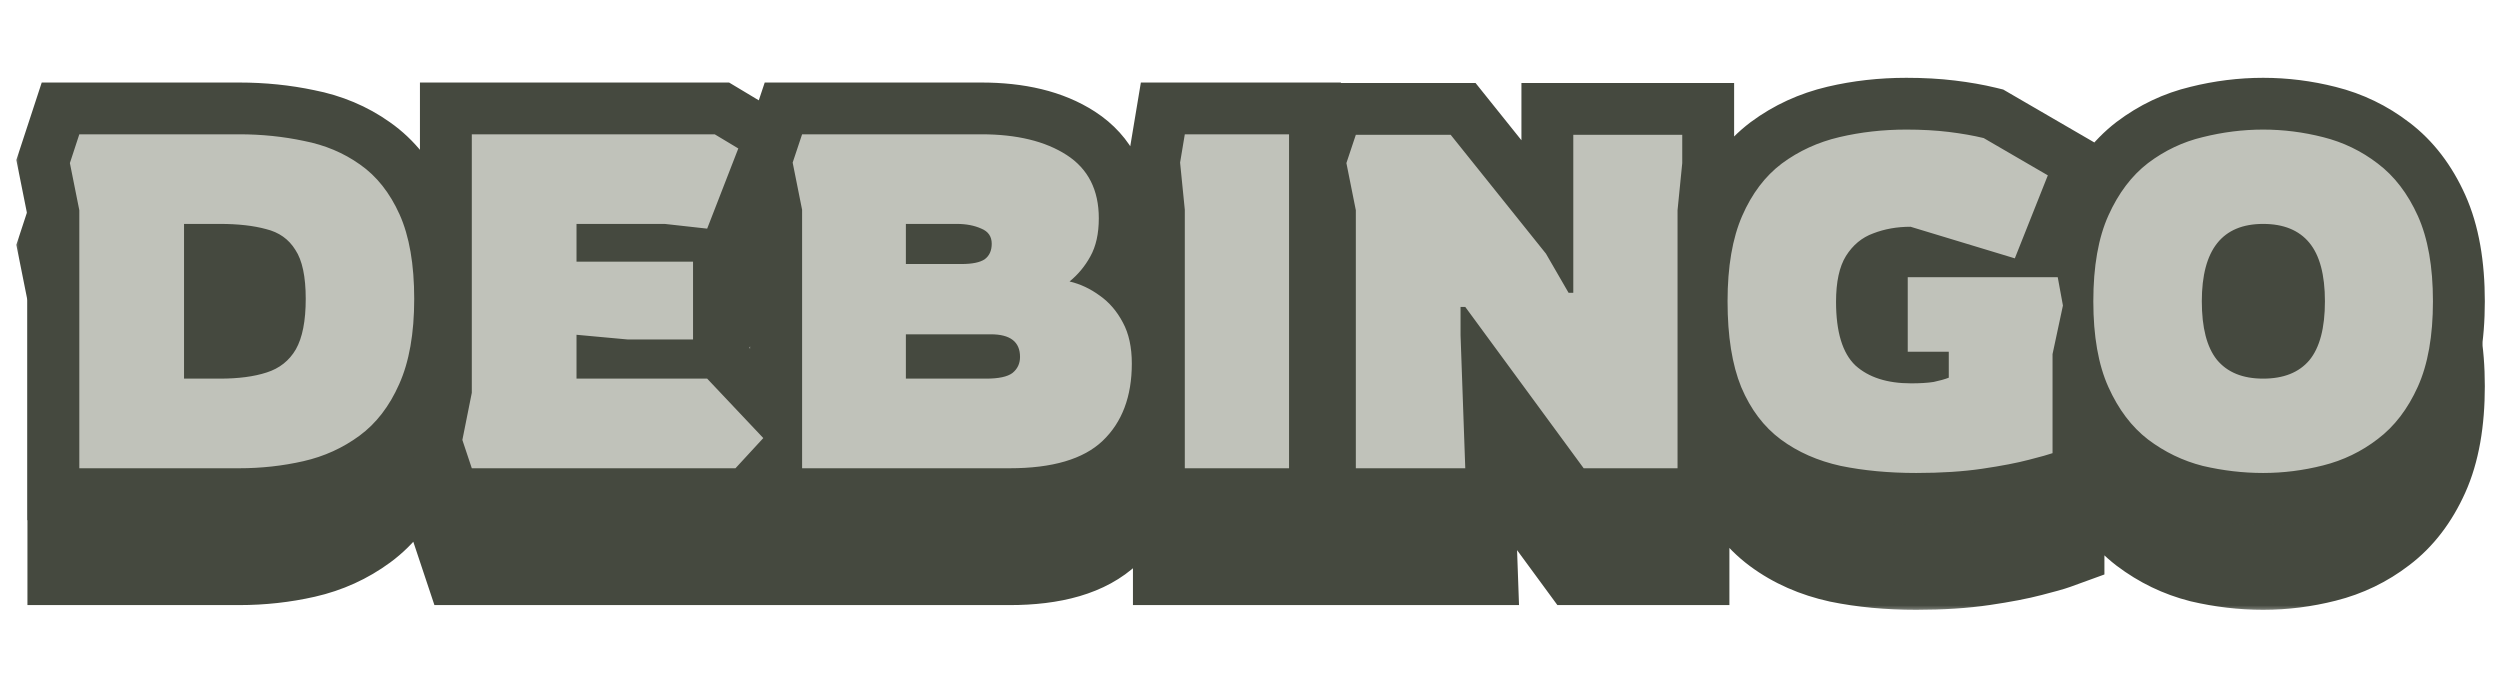
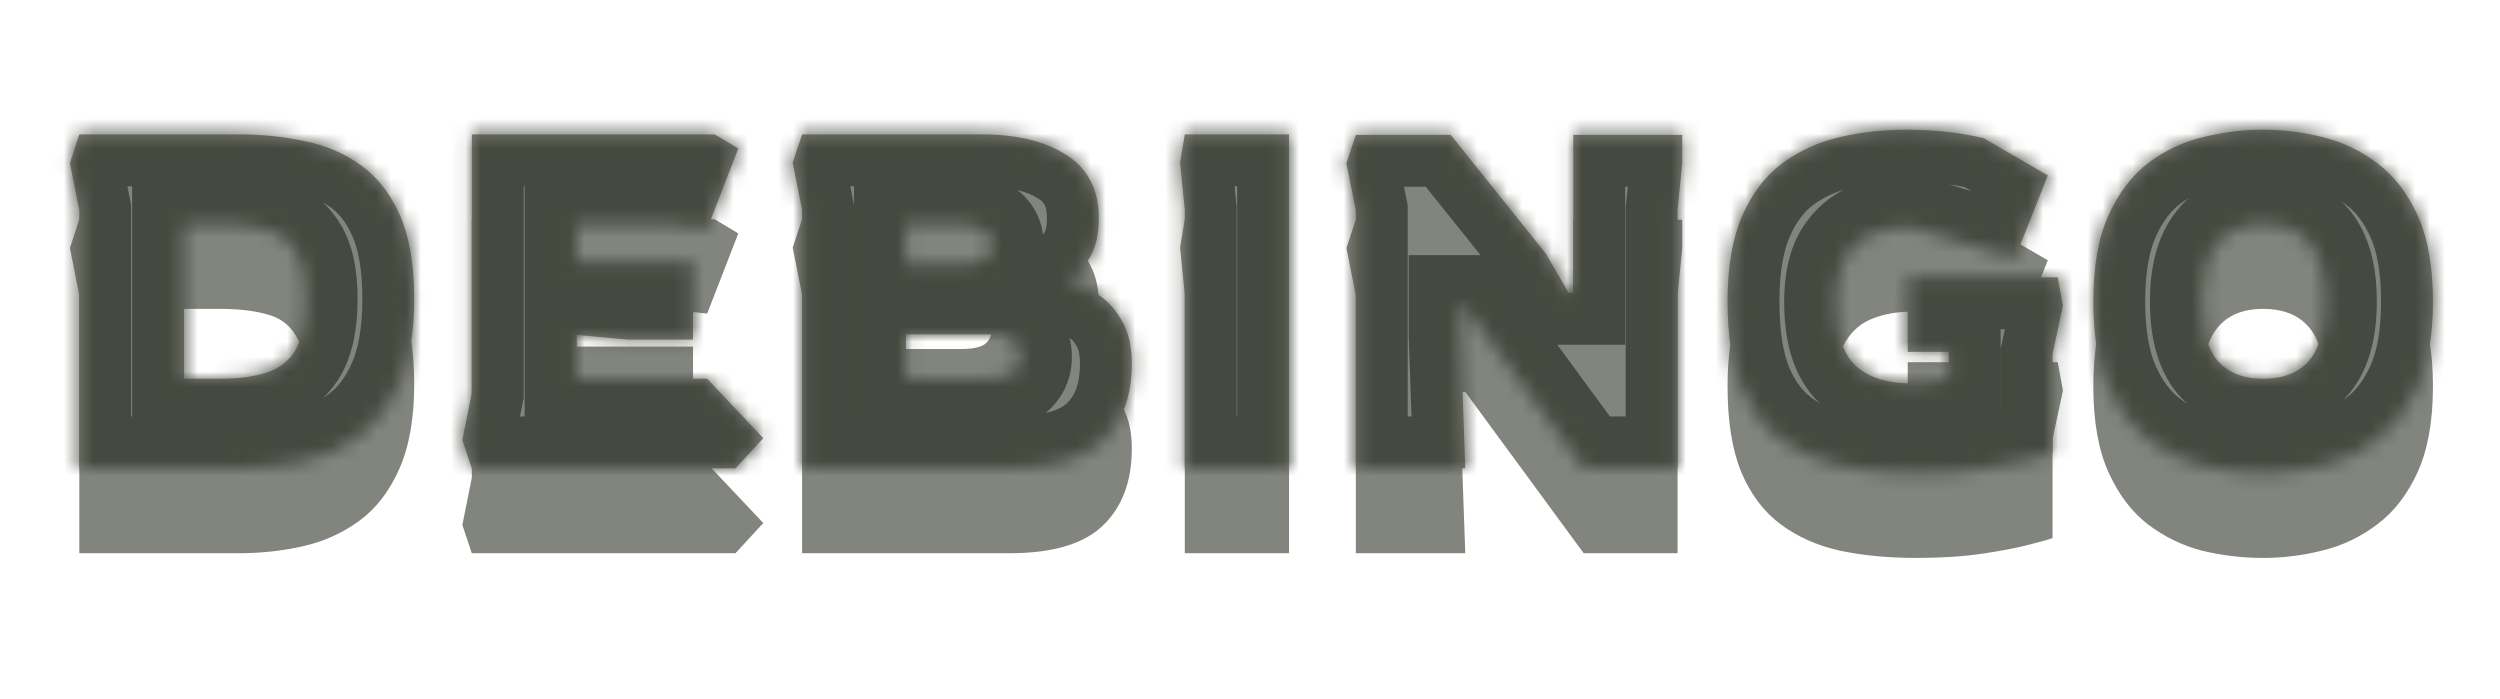
<svg xmlns="http://www.w3.org/2000/svg" width="168" height="47" viewBox="0 0 168 47" fill="none">
  <mask id="path-1-outside-1_2541_96715" maskUnits="userSpaceOnUse" x="0.794" y="10.177" width="167" height="31" fill="black">
    <rect fill="white" x="0.794" y="10.177" width="167" height="31" />
-     <path d="M5.33 37.176V19.838L4.696 16.668L5.33 14.734H16.075C17.576 14.734 19.023 14.882 20.418 15.178C21.834 15.453 23.091 15.981 24.19 16.763C25.31 17.545 26.198 18.665 26.853 20.123C27.508 21.581 27.835 23.472 27.835 25.797C27.835 28.121 27.497 30.034 26.821 31.534C26.166 33.014 25.278 34.165 24.158 34.989C23.038 35.813 21.781 36.384 20.386 36.701C18.992 37.018 17.555 37.176 16.075 37.176H5.33ZM12.367 31.154H14.776C16.023 31.154 17.069 31.017 17.914 30.742C18.78 30.467 19.435 29.949 19.879 29.189C20.323 28.407 20.545 27.276 20.545 25.797C20.545 24.297 20.312 23.198 19.848 22.5C19.404 21.782 18.749 21.317 17.882 21.106C17.037 20.873 16.002 20.757 14.776 20.757H12.367V31.154ZM31.705 37.176L31.071 35.275L31.705 32.105V14.734H48.03L49.614 15.685L47.522 21.074L44.67 20.757H38.742V23.293H46.572V28.523H42.197L38.742 28.206V31.154H47.522L51.294 35.148L49.424 37.176H31.705ZM53.901 37.176V19.806L53.267 16.636L53.901 14.734H65.947C68.335 14.734 70.247 15.199 71.684 16.129C73.121 17.059 73.84 18.475 73.84 20.377C73.84 21.412 73.649 22.268 73.269 22.944C72.91 23.599 72.445 24.159 71.874 24.624C72.593 24.793 73.269 25.11 73.903 25.575C74.537 26.019 75.055 26.621 75.456 27.382C75.858 28.121 76.058 29.041 76.058 30.14C76.058 32.358 75.403 34.091 74.093 35.338C72.804 36.564 70.722 37.176 67.849 37.176H53.901ZM60.875 23.451H64.615C65.334 23.451 65.852 23.346 66.168 23.134C66.486 22.902 66.644 22.553 66.644 22.088C66.644 21.602 66.412 21.264 65.947 21.074C65.482 20.863 64.932 20.757 64.298 20.757H60.875V23.451ZM60.875 31.154H66.264C67.109 31.154 67.701 31.027 68.039 30.773C68.377 30.499 68.546 30.14 68.546 29.696C68.546 28.681 67.891 28.174 66.581 28.174H60.875V31.154ZM79.619 37.176V19.806L79.302 16.636L79.619 14.734H86.624V37.176H79.619ZM91.112 37.176V19.838L90.478 16.668L91.112 14.766H97.484L103.887 22.754L105.408 25.385H105.725V14.766H113.047V16.668L112.731 19.838V37.176H106.423L98.466 26.336H98.149V28.238L98.466 37.176H91.112ZM128.771 37.493C126.932 37.493 125.242 37.335 123.699 37.018C122.156 36.68 120.815 36.088 119.673 35.243C118.532 34.398 117.645 33.225 117.011 31.724C116.398 30.224 116.092 28.301 116.092 25.955C116.092 23.631 116.419 21.718 117.074 20.218C117.729 18.718 118.617 17.545 119.737 16.7C120.878 15.854 122.167 15.263 123.604 14.925C125.041 14.586 126.541 14.417 128.105 14.417C129.141 14.417 130.091 14.47 130.958 14.576C131.824 14.681 132.606 14.819 133.304 14.988L137.614 17.492L135.396 23.071L128.39 20.947C127.482 20.947 126.647 21.095 125.886 21.391C125.125 21.666 124.513 22.173 124.048 22.912C123.604 23.631 123.382 24.656 123.382 25.987C123.382 28.016 123.815 29.442 124.682 30.266C125.569 31.069 126.816 31.471 128.422 31.471C129.035 31.471 129.542 31.439 129.944 31.376C130.345 31.291 130.683 31.196 130.958 31.09V29.347H128.2V24.339H138.28L138.629 26.241L137.931 29.506V36.162C137.699 36.247 137.171 36.395 136.347 36.606C135.544 36.817 134.498 37.018 133.208 37.208C131.919 37.398 130.44 37.493 128.771 37.493ZM152.083 37.493C150.73 37.493 149.378 37.335 148.025 37.018C146.694 36.68 145.468 36.088 144.348 35.243C143.249 34.398 142.362 33.225 141.686 31.724C141.009 30.224 140.671 28.301 140.671 25.955C140.671 23.61 141.009 21.687 141.686 20.186C142.362 18.686 143.249 17.513 144.348 16.668C145.468 15.823 146.694 15.242 148.025 14.925C149.378 14.586 150.73 14.417 152.083 14.417C153.435 14.417 154.777 14.586 156.108 14.925C157.461 15.263 158.686 15.854 159.785 16.7C160.905 17.545 161.803 18.718 162.48 20.218C163.156 21.718 163.494 23.631 163.494 25.955C163.494 28.28 163.156 30.192 162.48 31.693C161.803 33.193 160.905 34.366 159.785 35.211C158.686 36.056 157.461 36.648 156.108 36.986C154.777 37.324 153.435 37.493 152.083 37.493ZM152.083 31.154C153.456 31.154 154.492 30.742 155.189 29.918C155.886 29.072 156.235 27.752 156.235 25.955C156.235 24.18 155.886 22.87 155.189 22.025C154.492 21.18 153.456 20.757 152.083 20.757C149.336 20.757 147.962 22.49 147.962 25.955C147.962 27.73 148.3 29.041 148.976 29.886C149.674 30.731 150.709 31.154 152.083 31.154Z" />
  </mask>
  <path d="M5.33 37.176V19.838L4.696 16.668L5.33 14.734H16.075C17.576 14.734 19.023 14.882 20.418 15.178C21.834 15.453 23.091 15.981 24.19 16.763C25.31 17.545 26.198 18.665 26.853 20.123C27.508 21.581 27.835 23.472 27.835 25.797C27.835 28.121 27.497 30.034 26.821 31.534C26.166 33.014 25.278 34.165 24.158 34.989C23.038 35.813 21.781 36.384 20.386 36.701C18.992 37.018 17.555 37.176 16.075 37.176H5.33ZM12.367 31.154H14.776C16.023 31.154 17.069 31.017 17.914 30.742C18.78 30.467 19.435 29.949 19.879 29.189C20.323 28.407 20.545 27.276 20.545 25.797C20.545 24.297 20.312 23.198 19.848 22.5C19.404 21.782 18.749 21.317 17.882 21.106C17.037 20.873 16.002 20.757 14.776 20.757H12.367V31.154ZM31.705 37.176L31.071 35.275L31.705 32.105V14.734H48.03L49.614 15.685L47.522 21.074L44.67 20.757H38.742V23.293H46.572V28.523H42.197L38.742 28.206V31.154H47.522L51.294 35.148L49.424 37.176H31.705ZM53.901 37.176V19.806L53.267 16.636L53.901 14.734H65.947C68.335 14.734 70.247 15.199 71.684 16.129C73.121 17.059 73.84 18.475 73.84 20.377C73.84 21.412 73.649 22.268 73.269 22.944C72.91 23.599 72.445 24.159 71.874 24.624C72.593 24.793 73.269 25.11 73.903 25.575C74.537 26.019 75.055 26.621 75.456 27.382C75.858 28.121 76.058 29.041 76.058 30.14C76.058 32.358 75.403 34.091 74.093 35.338C72.804 36.564 70.722 37.176 67.849 37.176H53.901ZM60.875 23.451H64.615C65.334 23.451 65.852 23.346 66.168 23.134C66.486 22.902 66.644 22.553 66.644 22.088C66.644 21.602 66.412 21.264 65.947 21.074C65.482 20.863 64.932 20.757 64.298 20.757H60.875V23.451ZM60.875 31.154H66.264C67.109 31.154 67.701 31.027 68.039 30.773C68.377 30.499 68.546 30.14 68.546 29.696C68.546 28.681 67.891 28.174 66.581 28.174H60.875V31.154ZM79.619 37.176V19.806L79.302 16.636L79.619 14.734H86.624V37.176H79.619ZM91.112 37.176V19.838L90.478 16.668L91.112 14.766H97.484L103.887 22.754L105.408 25.385H105.725V14.766H113.047V16.668L112.731 19.838V37.176H106.423L98.466 26.336H98.149V28.238L98.466 37.176H91.112ZM128.771 37.493C126.932 37.493 125.242 37.335 123.699 37.018C122.156 36.68 120.815 36.088 119.673 35.243C118.532 34.398 117.645 33.225 117.011 31.724C116.398 30.224 116.092 28.301 116.092 25.955C116.092 23.631 116.419 21.718 117.074 20.218C117.729 18.718 118.617 17.545 119.737 16.7C120.878 15.854 122.167 15.263 123.604 14.925C125.041 14.586 126.541 14.417 128.105 14.417C129.141 14.417 130.091 14.47 130.958 14.576C131.824 14.681 132.606 14.819 133.304 14.988L137.614 17.492L135.396 23.071L128.39 20.947C127.482 20.947 126.647 21.095 125.886 21.391C125.125 21.666 124.513 22.173 124.048 22.912C123.604 23.631 123.382 24.656 123.382 25.987C123.382 28.016 123.815 29.442 124.682 30.266C125.569 31.069 126.816 31.471 128.422 31.471C129.035 31.471 129.542 31.439 129.944 31.376C130.345 31.291 130.683 31.196 130.958 31.09V29.347H128.2V24.339H138.28L138.629 26.241L137.931 29.506V36.162C137.699 36.247 137.171 36.395 136.347 36.606C135.544 36.817 134.498 37.018 133.208 37.208C131.919 37.398 130.44 37.493 128.771 37.493ZM152.083 37.493C150.73 37.493 149.378 37.335 148.025 37.018C146.694 36.68 145.468 36.088 144.348 35.243C143.249 34.398 142.362 33.225 141.686 31.724C141.009 30.224 140.671 28.301 140.671 25.955C140.671 23.61 141.009 21.687 141.686 20.186C142.362 18.686 143.249 17.513 144.348 16.668C145.468 15.823 146.694 15.242 148.025 14.925C149.378 14.586 150.73 14.417 152.083 14.417C153.435 14.417 154.777 14.586 156.108 14.925C157.461 15.263 158.686 15.854 159.785 16.7C160.905 17.545 161.803 18.718 162.48 20.218C163.156 21.718 163.494 23.631 163.494 25.955C163.494 28.28 163.156 30.192 162.48 31.693C161.803 33.193 160.905 34.366 159.785 35.211C158.686 36.056 157.461 36.648 156.108 36.986C154.777 37.324 153.435 37.493 152.083 37.493ZM152.083 31.154C153.456 31.154 154.492 30.742 155.189 29.918C155.886 29.072 156.235 27.752 156.235 25.955C156.235 24.18 155.886 22.87 155.189 22.025C154.492 21.18 153.456 20.757 152.083 20.757C149.336 20.757 147.962 22.49 147.962 25.955C147.962 27.73 148.3 29.041 148.976 29.886C149.674 30.731 150.709 31.154 152.083 31.154Z" fill="#82857D" />
-   <path d="M5.33 37.176H1.844V40.662H5.33V37.176ZM5.33 19.838H8.815V19.492L8.748 19.154L5.33 19.838ZM4.696 16.668L1.384 15.582L1.098 16.453L1.278 17.351L4.696 16.668ZM5.33 14.734V11.249H2.804L2.018 13.648L5.33 14.734ZM20.418 15.178L19.695 18.588L19.724 18.594L19.754 18.6L20.418 15.178ZM24.19 16.763L22.169 19.603L22.182 19.612L22.195 19.621L24.19 16.763ZM26.853 20.123L30.032 18.695L30.032 18.695L26.853 20.123ZM26.821 31.534L23.643 30.102L23.639 30.112L23.634 30.123L26.821 31.534ZM24.158 34.989L22.093 32.182L22.093 32.182L24.158 34.989ZM20.386 36.701L19.614 33.302H19.614L20.386 36.701ZM12.367 31.154H8.881V34.639H12.367V31.154ZM17.914 30.742L16.86 27.419L16.849 27.423L16.837 27.427L17.914 30.742ZM19.879 29.189L22.89 30.945L22.9 30.927L22.91 30.909L19.879 29.189ZM19.848 22.5L16.882 24.332L16.914 24.383L16.947 24.434L19.848 22.5ZM17.882 21.106L16.958 24.466L17.007 24.48L17.056 24.492L17.882 21.106ZM12.367 20.757V17.271H8.881V20.757H12.367ZM5.33 37.176H8.815V19.838H5.33H1.844V37.176H5.33ZM5.33 19.838L8.748 19.154L8.114 15.984L4.696 16.668L1.278 17.351L1.912 20.521L5.33 19.838ZM4.696 16.668L8.008 17.754L8.642 15.82L5.33 14.734L2.018 13.648L1.384 15.582L4.696 16.668ZM5.33 14.734V18.22H16.075V14.734V11.249H5.33V14.734ZM16.075 14.734V18.22C17.345 18.22 18.55 18.345 19.695 18.588L20.418 15.178L21.141 11.768C19.497 11.419 17.806 11.249 16.075 11.249V14.734ZM20.418 15.178L19.754 18.6C20.716 18.786 21.504 19.129 22.169 19.603L24.19 16.763L26.211 13.923C24.679 12.833 22.952 12.119 21.082 11.756L20.418 15.178ZM24.19 16.763L22.195 19.621C22.716 19.985 23.232 20.569 23.673 21.551L26.853 20.123L30.032 18.695C29.163 16.761 27.904 15.105 26.185 13.905L24.19 16.763ZM26.853 20.123L23.673 21.551C24.057 22.404 24.35 23.759 24.35 25.797H27.835H31.321C31.321 23.186 30.959 20.758 30.032 18.695L26.853 20.123ZM27.835 25.797H24.35C24.35 27.817 24.051 29.197 23.643 30.102L26.821 31.534L29.999 32.967C30.944 30.87 31.321 28.426 31.321 25.797H27.835ZM26.821 31.534L23.634 30.123C23.184 31.139 22.649 31.773 22.093 32.182L24.158 34.989L26.224 37.797C27.908 36.558 29.148 34.888 30.008 32.946L26.821 31.534ZM24.158 34.989L22.093 32.182C21.37 32.714 20.555 33.088 19.614 33.302L20.386 36.701L21.159 40.1C23.007 39.68 24.707 38.913 26.224 37.797L24.158 34.989ZM20.386 36.701L19.614 33.302C18.481 33.56 17.304 33.691 16.075 33.691V37.176V40.662C17.806 40.662 19.502 40.476 21.159 40.1L20.386 36.701ZM16.075 37.176V33.691H5.33V37.176V40.662H16.075V37.176ZM12.367 31.154V34.639H14.776V31.154V27.668H12.367V31.154ZM14.776 31.154V34.639C16.253 34.639 17.689 34.48 18.991 34.057L17.914 30.742L16.837 27.427C16.448 27.553 15.792 27.668 14.776 27.668V31.154ZM17.914 30.742L18.967 34.064C20.629 33.538 21.995 32.478 22.89 30.945L19.879 29.189L16.869 27.432C16.864 27.441 16.861 27.445 16.86 27.446C16.859 27.447 16.86 27.445 16.863 27.442C16.866 27.438 16.871 27.433 16.876 27.428C16.882 27.423 16.888 27.418 16.894 27.413C16.9 27.408 16.905 27.404 16.909 27.402C16.913 27.399 16.915 27.398 16.914 27.399C16.913 27.4 16.896 27.408 16.86 27.419L17.914 30.742ZM19.879 29.189L22.91 30.909C23.786 29.367 24.03 27.533 24.03 25.797H20.545H17.059C17.059 26.371 17.015 26.791 16.958 27.083C16.9 27.378 16.841 27.481 16.848 27.468L19.879 29.189ZM20.545 25.797H24.03C24.03 24.082 23.792 22.133 22.748 20.567L19.848 22.5L16.947 24.434C16.866 24.312 16.906 24.314 16.96 24.569C17.013 24.817 17.059 25.214 17.059 25.797H20.545ZM19.848 22.5L22.813 20.669C21.859 19.124 20.409 18.134 18.708 17.719L17.882 21.106L17.056 24.492C17.109 24.505 17.075 24.504 17.006 24.455C16.974 24.433 16.945 24.407 16.921 24.381C16.897 24.355 16.885 24.337 16.882 24.332L19.848 22.5ZM17.882 21.106L18.806 17.745C17.567 17.404 16.2 17.271 14.776 17.271V20.757V24.242C15.803 24.242 16.507 24.342 16.958 24.466L17.882 21.106ZM14.776 20.757V17.271H12.367V20.757V24.242H14.776V20.757ZM12.367 20.757H8.881V31.154H12.367H15.852V20.757H12.367ZM31.705 37.176L28.398 38.279L29.193 40.662H31.705V37.176ZM31.071 35.275L27.653 34.591L27.472 35.499L27.764 36.377L31.071 35.275ZM31.705 32.105L35.123 32.788L35.191 32.45V32.105H31.705ZM31.705 14.734V11.249H28.22V14.734H31.705ZM48.03 14.734L49.823 11.745L48.995 11.249H48.03V14.734ZM49.614 15.685L52.864 16.947L53.927 14.208L51.408 12.696L49.614 15.685ZM47.522 21.074L47.138 24.538L49.802 24.834L50.772 22.335L47.522 21.074ZM44.67 20.757L45.054 17.293L44.863 17.271H44.67V20.757ZM38.742 20.757V17.271H35.257V20.757H38.742ZM38.742 23.293H35.257V26.778H38.742V23.293ZM46.572 23.293H50.057V19.807H46.572V23.293ZM46.572 28.523V32.008H50.057V28.523H46.572ZM42.197 28.523L41.879 31.994L42.038 32.008H42.197V28.523ZM38.742 28.206L39.06 24.735L35.257 24.386V28.206H38.742ZM38.742 31.154H35.257V34.639H38.742V31.154ZM47.522 31.154L50.056 28.761L49.025 27.668H47.522V31.154ZM51.294 35.148L53.857 37.51L56.062 35.119L53.828 32.755L51.294 35.148ZM49.424 37.176V40.662H50.952L51.987 39.539L49.424 37.176ZM31.705 37.176L35.012 36.074L34.378 34.172L31.071 35.275L27.764 36.377L28.398 38.279L31.705 37.176ZM31.071 35.275L34.489 35.958L35.123 32.788L31.705 32.105L28.287 31.421L27.653 34.591L31.071 35.275ZM31.705 32.105H35.191V14.734H31.705H28.22V32.105H31.705ZM31.705 14.734V18.22H48.03V14.734V11.249H31.705V14.734ZM48.03 14.734L46.236 17.723L47.821 18.674L49.614 15.685L51.408 12.696L49.823 11.745L48.03 14.734ZM49.614 15.685L46.365 14.424L44.273 19.812L47.522 21.074L50.772 22.335L52.864 16.947L49.614 15.685ZM47.522 21.074L47.907 17.61L45.054 17.293L44.67 20.757L44.285 24.221L47.138 24.538L47.522 21.074ZM44.67 20.757V17.271H38.742V20.757V24.242H44.67V20.757ZM38.742 20.757H35.257V23.293H38.742H42.228V20.757H38.742ZM38.742 23.293V26.778H46.572V23.293V19.807H38.742V23.293ZM46.572 23.293H43.086V28.523H46.572H50.057V23.293H46.572ZM46.572 28.523V25.037H42.197V28.523V32.008H46.572V28.523ZM42.197 28.523L42.516 25.052L39.06 24.735L38.742 28.206L38.424 31.677L41.879 31.994L42.197 28.523ZM38.742 28.206H35.257V31.154H38.742H42.228V28.206H38.742ZM38.742 31.154V34.639H47.522V31.154V27.668H38.742V31.154ZM47.522 31.154L44.988 33.547L48.76 37.541L51.294 35.148L53.828 32.755L50.056 28.761L47.522 31.154ZM51.294 35.148L48.732 32.785L46.861 34.814L49.424 37.176L51.987 39.539L53.857 37.51L51.294 35.148ZM49.424 37.176V33.691H31.705V37.176V40.662H49.424V37.176ZM53.901 37.176H50.416V40.662H53.901V37.176ZM53.901 19.806H57.387V19.461L57.319 19.122L53.901 19.806ZM53.267 16.636L49.961 15.534L49.668 16.412L49.85 17.32L53.267 16.636ZM53.901 14.734V11.249H51.389L50.595 13.632L53.901 14.734ZM71.684 16.129L73.578 13.203V13.203L71.684 16.129ZM73.269 22.944L70.231 21.235L70.222 21.252L70.213 21.268L73.269 22.944ZM71.874 24.624L69.672 21.922L64.183 26.395L71.076 28.017L71.874 24.624ZM73.903 25.575L71.842 28.386L71.873 28.409L71.904 28.43L73.903 25.575ZM75.456 27.382L72.374 29.009L72.383 29.027L72.393 29.045L75.456 27.382ZM74.093 35.338L76.495 37.864L76.496 37.863L74.093 35.338ZM60.875 23.451H57.389V26.937H60.875V23.451ZM66.168 23.134L68.102 26.034L68.167 25.991L68.23 25.945L66.168 23.134ZM65.947 21.074L64.504 24.247L64.565 24.275L64.627 24.3L65.947 21.074ZM60.875 20.757V17.271H57.389V20.757H60.875ZM60.875 31.154H57.389V34.639H60.875V31.154ZM68.039 30.773L70.13 33.562L70.184 33.521L70.237 33.479L68.039 30.773ZM60.875 28.174V24.689H57.389V28.174H60.875ZM53.901 37.176H57.387V19.806H53.901H50.416V37.176H53.901ZM53.901 19.806L57.319 19.122L56.685 15.953L53.267 16.636L49.85 17.32L50.483 20.489L53.901 19.806ZM53.267 16.636L56.574 17.738L57.208 15.836L53.901 14.734L50.595 13.632L49.961 15.534L53.267 16.636ZM53.901 14.734V18.22H65.947V14.734V11.249H53.901V14.734ZM65.947 14.734V18.22C67.918 18.22 69.099 18.608 69.79 19.055L71.684 16.129L73.578 13.203C71.395 11.79 68.751 11.249 65.947 11.249V14.734ZM71.684 16.129L69.79 19.055C70.111 19.263 70.354 19.502 70.354 20.377H73.84H77.325C77.325 17.448 76.131 14.855 73.578 13.203L71.684 16.129ZM73.84 20.377H70.354C70.354 21.007 70.236 21.227 70.231 21.235L73.269 22.944L76.307 24.653C77.063 23.309 77.325 21.817 77.325 20.377H73.84ZM73.269 22.944L70.213 21.268C70.066 21.535 69.889 21.745 69.672 21.922L71.874 24.624L74.076 27.326C75 26.573 75.753 25.663 76.325 24.62L73.269 22.944ZM71.874 24.624L71.076 28.017C71.309 28.072 71.56 28.18 71.842 28.386L73.903 25.575L75.964 22.764C74.978 22.041 73.876 21.514 72.672 21.231L71.874 24.624ZM73.903 25.575L71.904 28.43C72.035 28.523 72.201 28.682 72.374 29.009L75.456 27.382L78.539 25.755C77.908 24.56 77.038 23.515 75.902 22.72L73.903 25.575ZM75.456 27.382L72.393 29.045C72.445 29.142 72.573 29.45 72.573 30.14H76.058H79.544C79.544 28.632 79.27 27.101 78.519 25.719L75.456 27.382ZM76.058 30.14H72.573C72.573 31.636 72.157 32.368 71.69 32.813L74.093 35.338L76.496 37.863C78.649 35.814 79.544 33.081 79.544 30.14H76.058ZM74.093 35.338L71.691 32.812C71.35 33.137 70.352 33.691 67.849 33.691V37.176V40.662C71.093 40.662 74.258 39.991 76.495 37.864L74.093 35.338ZM67.849 37.176V33.691H53.901V37.176V40.662H67.849V37.176ZM60.875 23.451V26.937H64.615V23.451V19.966H60.875V23.451ZM64.615 23.451V26.937C65.504 26.937 66.896 26.839 68.102 26.034L66.168 23.134L64.235 20.234C64.407 20.119 64.556 20.052 64.656 20.014C64.755 19.977 64.823 19.961 64.846 19.957C64.881 19.95 64.818 19.966 64.615 19.966V23.451ZM66.168 23.134L68.23 25.945C69.613 24.931 70.13 23.433 70.13 22.088H66.644H63.158C63.158 21.927 63.186 21.621 63.352 21.256C63.527 20.872 63.797 20.551 64.107 20.323L66.168 23.134ZM66.644 22.088H70.13C70.13 21.273 69.927 20.346 69.342 19.495C68.763 18.653 67.985 18.142 67.266 17.848L65.947 21.074L64.627 24.3C64.373 24.196 63.944 23.949 63.597 23.445C63.245 22.932 63.158 22.417 63.158 22.088H66.644ZM65.947 21.074L67.389 17.901C66.376 17.44 65.313 17.271 64.298 17.271V20.757V24.242C64.552 24.242 64.588 24.285 64.504 24.247L65.947 21.074ZM64.298 20.757V17.271H60.875V20.757V24.242H64.298V20.757ZM60.875 20.757H57.389V23.451H60.875H64.361V20.757H60.875ZM60.875 31.154V34.639H66.264V31.154V27.668H60.875V31.154ZM66.264 31.154V34.639C67.232 34.639 68.828 34.539 70.13 33.562L68.039 30.773L65.947 27.985C66.14 27.841 66.309 27.758 66.418 27.714C66.526 27.669 66.597 27.654 66.611 27.651C66.626 27.647 66.607 27.652 66.544 27.658C66.481 27.663 66.389 27.668 66.264 27.668V31.154ZM68.039 30.773L70.237 33.479C71.407 32.528 72.031 31.166 72.031 29.696H68.546H65.06C65.06 29.465 65.107 29.151 65.265 28.814C65.425 28.475 65.644 28.229 65.841 28.068L68.039 30.773ZM68.546 29.696H72.031C72.031 28.379 71.561 26.861 70.188 25.799C68.985 24.867 67.589 24.689 66.581 24.689V28.174V31.66C66.883 31.66 66.469 31.735 65.921 31.311C65.618 31.076 65.373 30.761 65.222 30.409C65.079 30.077 65.06 29.812 65.06 29.696H68.546ZM66.581 28.174V24.689H60.875V28.174V31.66H66.581V28.174ZM60.875 28.174H57.389V31.154H60.875H64.361V28.174H60.875ZM79.619 37.176H76.134V40.662H79.619V37.176ZM79.619 19.806H83.105V19.632L83.087 19.459L79.619 19.806ZM79.302 16.636L75.864 16.063L75.788 16.521L75.834 16.983L79.302 16.636ZM79.619 14.734V11.249H76.666L76.181 14.161L79.619 14.734ZM86.624 14.734H90.11V11.249H86.624V14.734ZM86.624 37.176V40.662H90.11V37.176H86.624ZM79.619 37.176H83.105V19.806H79.619H76.134V37.176H79.619ZM79.619 19.806L83.087 19.459L82.77 16.289L79.302 16.636L75.834 16.983L76.151 20.153L79.619 19.806ZM79.302 16.636L82.74 17.209L83.057 15.307L79.619 14.734L76.181 14.161L75.864 16.063L79.302 16.636ZM79.619 14.734V18.22H86.624V14.734V11.249H79.619V14.734ZM86.624 14.734H83.139V37.176H86.624H90.11V14.734H86.624ZM86.624 37.176V33.691H79.619V37.176V40.662H86.624V37.176ZM91.112 37.176H87.627V40.662H91.112V37.176ZM91.112 19.838H94.598V19.492L94.53 19.154L91.112 19.838ZM90.478 16.668L87.172 15.566L86.879 16.444L87.061 17.351L90.478 16.668ZM91.112 14.766V11.28H88.6L87.806 13.664L91.112 14.766ZM97.484 14.766L100.203 12.586L99.157 11.28H97.484V14.766ZM103.887 22.754L106.904 21.009L106.772 20.78L106.606 20.574L103.887 22.754ZM105.408 25.385L102.391 27.13L103.398 28.87H105.408V25.385ZM105.725 25.385V28.87H109.211V25.385H105.725ZM105.725 14.766V11.28H102.24V14.766H105.725ZM113.048 14.766H116.533V11.28H113.048V14.766ZM113.048 16.668L116.516 17.015L116.533 16.842V16.668H113.048ZM112.731 19.838L109.262 19.491L109.245 19.664V19.838H112.731ZM112.731 37.176V40.662H116.216V37.176H112.731ZM106.423 37.176L103.613 39.239L104.657 40.662H106.423V37.176ZM98.466 26.336L101.276 24.273L100.232 22.85H98.466V26.336ZM98.149 26.336V22.85H94.664V26.336H98.149ZM98.149 28.238H94.664V28.299L94.666 28.361L98.149 28.238ZM98.466 37.176V40.662H102.078L101.95 37.053L98.466 37.176ZM91.112 37.176H94.598V19.838H91.112H87.627V37.176H91.112ZM91.112 19.838L94.53 19.154L93.896 15.984L90.478 16.668L87.061 17.351L87.695 20.521L91.112 19.838ZM90.478 16.668L93.785 17.77L94.419 15.868L91.112 14.766L87.806 13.664L87.172 15.566L90.478 16.668ZM91.112 14.766V18.252H97.484V14.766V11.28H91.112V14.766ZM97.484 14.766L94.764 16.946L101.167 24.934L103.887 22.754L106.606 20.574L100.203 12.586L97.484 14.766ZM103.887 22.754L100.869 24.499L102.391 27.13L105.408 25.385L108.426 23.64L106.904 21.009L103.887 22.754ZM105.408 25.385V28.87H105.725V25.385V21.899H105.408V25.385ZM105.725 25.385H109.211V14.766H105.725H102.24V25.385H105.725ZM105.725 14.766V18.252H113.048V14.766V11.28H105.725V14.766ZM113.048 14.766H109.562V16.668H113.048H116.533V14.766H113.048ZM113.048 16.668L109.579 16.321L109.262 19.491L112.731 19.838L116.199 20.184L116.516 17.015L113.048 16.668ZM112.731 19.838H109.245V37.176H112.731H116.216V19.838H112.731ZM112.731 37.176V33.691H106.423V37.176V40.662H112.731V37.176ZM106.423 37.176L109.233 35.114L101.276 24.273L98.466 26.336L95.656 28.398L103.613 39.239L106.423 37.176ZM98.466 26.336V22.85H98.149V26.336V29.821H98.466V26.336ZM98.149 26.336H94.664V28.238H98.149H101.635V26.336H98.149ZM98.149 28.238L94.666 28.361L94.983 37.3L98.466 37.176L101.95 37.053L101.633 28.114L98.149 28.238ZM98.466 37.176V33.691H91.112V37.176V40.662H98.466V37.176ZM123.699 37.018L122.953 40.423L122.975 40.428L122.997 40.432L123.699 37.018ZM119.673 35.243L117.599 38.044L119.673 35.243ZM117.011 31.724L113.784 33.042L113.792 33.062L113.8 33.081L117.011 31.724ZM117.074 20.218L113.88 18.823V18.823L117.074 20.218ZM119.737 16.7L117.662 13.899L117.65 13.908L117.637 13.917L119.737 16.7ZM123.604 14.925L124.402 18.317V18.317L123.604 14.925ZM130.958 14.576L131.38 11.116L131.38 11.116L130.958 14.576ZM133.304 14.988L135.054 11.974L134.617 11.72L134.125 11.6L133.304 14.988ZM137.615 17.492L140.853 18.78L141.964 15.988L139.365 14.478L137.615 17.492ZM135.396 23.071L134.384 26.407L137.45 27.336L138.634 24.359L135.396 23.071ZM128.39 20.947L129.402 17.611L128.907 17.462H128.39V20.947ZM125.886 21.391L127.07 24.669L127.11 24.655L127.15 24.639L125.886 21.391ZM124.048 22.912L121.097 21.058L121.089 21.069L121.082 21.081L124.048 22.912ZM124.682 30.266L122.279 32.792L122.311 32.822L122.343 32.851L124.682 30.266ZM129.944 31.376L130.487 34.819L130.575 34.805L130.662 34.787L129.944 31.376ZM130.958 31.09L132.209 34.344L134.443 33.484V31.09H130.958ZM130.958 29.347H134.443V25.861H130.958V29.347ZM128.2 29.347H124.715V32.833H128.2V29.347ZM128.2 24.339V20.853H124.715V24.339H128.2ZM138.28 24.339L141.709 23.71L141.185 20.853H138.28V24.339ZM138.629 26.241L142.038 26.969L142.182 26.292L142.057 25.612L138.629 26.241ZM137.931 29.506L134.523 28.777L134.446 29.137V29.506H137.931ZM137.931 36.162L139.123 39.438L141.417 38.604V36.162H137.931ZM136.347 36.606L135.481 33.23L135.47 33.232L135.46 33.235L136.347 36.606ZM133.208 37.208L132.7 33.76L133.208 37.208ZM128.771 37.493V34.008C127.13 34.008 125.678 33.866 124.401 33.604L123.699 37.018L122.997 40.432C124.806 40.804 126.735 40.979 128.771 40.979V37.493ZM123.699 37.018L124.445 33.613C123.329 33.369 122.452 32.963 121.748 32.442L119.673 35.243L117.599 38.044C119.177 39.213 120.984 39.991 122.953 40.423L123.699 37.018ZM119.673 35.243L121.748 32.442C121.178 32.02 120.649 31.38 120.221 30.368L117.011 31.724L113.8 33.081C114.64 35.07 115.887 36.776 117.599 38.044L119.673 35.243ZM117.011 31.724L120.238 30.407C119.854 29.467 119.577 28.035 119.577 25.955H116.092H112.606C112.606 28.568 112.942 30.981 113.784 33.042L117.011 31.724ZM116.092 25.955H119.577C119.577 23.924 119.868 22.529 120.268 21.613L117.074 20.218L113.88 18.823C112.97 20.907 112.606 23.338 112.606 25.955H116.092ZM117.074 20.218L120.268 21.613C120.724 20.569 121.269 19.91 121.837 19.482L119.737 16.7L117.637 13.917C115.965 15.18 114.734 16.866 113.88 18.823L117.074 20.218ZM119.737 16.7L121.811 19.5C122.557 18.948 123.408 18.551 124.402 18.317L123.604 14.925L122.806 11.532C120.926 11.974 119.199 12.76 117.662 13.899L119.737 16.7ZM123.604 14.925L124.402 18.317C125.563 18.044 126.794 17.903 128.105 17.903V14.417V10.932C126.288 10.932 124.519 11.128 122.806 11.532L123.604 14.925ZM128.105 14.417V17.903C129.025 17.903 129.832 17.95 130.536 18.036L130.958 14.576L131.38 11.116C130.351 10.99 129.256 10.932 128.105 10.932V14.417ZM130.958 14.576L130.536 18.036C131.296 18.128 131.941 18.244 132.482 18.375L133.304 14.988L134.125 11.6C133.271 11.393 132.353 11.235 131.38 11.116L130.958 14.576ZM133.304 14.988L131.553 18.002L135.864 20.506L137.615 17.492L139.365 14.478L135.054 11.974L133.304 14.988ZM137.615 17.492L134.376 16.204L132.157 21.783L135.396 23.071L138.634 24.359L140.853 18.78L137.615 17.492ZM135.396 23.071L136.407 19.735L129.402 17.611L128.39 20.947L127.379 24.283L134.384 26.407L135.396 23.071ZM128.39 20.947V17.462C127.098 17.462 125.83 17.673 124.623 18.142L125.886 21.391L127.15 24.639C127.464 24.517 127.865 24.433 128.39 24.433V20.947ZM125.886 21.391L124.702 18.113C123.15 18.673 121.94 19.716 121.097 21.058L124.048 22.912L126.999 24.767C127.053 24.681 127.084 24.658 127.078 24.663C127.077 24.664 127.073 24.667 127.068 24.67C127.063 24.672 127.062 24.672 127.07 24.669L125.886 21.391ZM124.048 22.912L121.082 21.081C120.155 22.581 119.897 24.349 119.897 25.987H123.382H126.868C126.868 25.506 126.908 25.173 126.955 24.957C127.002 24.742 127.043 24.696 127.013 24.744L124.048 22.912ZM123.382 25.987H119.897C119.897 28.342 120.37 30.975 122.279 32.792L124.682 30.266L127.084 27.741C127.182 27.834 127.126 27.843 127.042 27.566C126.954 27.275 126.868 26.773 126.868 25.987H123.382ZM124.682 30.266L122.343 32.851C124.064 34.408 126.252 34.956 128.422 34.956V31.471V27.985C127.38 27.985 127.075 27.731 127.02 27.682L124.682 30.266ZM128.422 31.471V34.956C129.135 34.956 129.84 34.921 130.487 34.819L129.944 31.376L129.4 27.933C129.244 27.957 128.934 27.985 128.422 27.985V31.471ZM129.944 31.376L130.662 34.787C131.18 34.678 131.709 34.536 132.209 34.344L130.958 31.09L129.707 27.837C129.658 27.856 129.51 27.905 129.226 27.965L129.944 31.376ZM130.958 31.09H134.443V29.347H130.958H127.472V31.09H130.958ZM130.958 29.347V25.861H128.2V29.347V32.833H130.958V29.347ZM128.2 29.347H131.686V24.339H128.2H124.715V29.347H128.2ZM128.2 24.339V27.824H138.28V24.339V20.853H128.2V24.339ZM138.28 24.339L134.852 24.967L135.2 26.869L138.629 26.241L142.057 25.612L141.709 23.71L138.28 24.339ZM138.629 26.241L135.22 25.513L134.523 28.777L137.931 29.506L141.34 30.234L142.038 26.969L138.629 26.241ZM137.931 29.506H134.446V36.162H137.931H141.417V29.506H137.931ZM137.931 36.162L136.74 32.886C136.758 32.88 136.677 32.908 136.421 32.98C136.191 33.044 135.88 33.127 135.481 33.23L136.347 36.606L137.212 39.982C137.992 39.782 138.698 39.592 139.123 39.438L137.931 36.162ZM136.347 36.606L135.46 33.235C134.83 33.401 133.924 33.579 132.7 33.76L133.208 37.208L133.717 40.656C135.071 40.457 136.257 40.234 137.234 39.977L136.347 36.606ZM133.208 37.208L132.7 33.76C131.618 33.92 130.315 34.008 128.771 34.008V37.493V40.979C130.566 40.979 132.221 40.877 133.717 40.656L133.208 37.208ZM148.025 37.018L147.167 40.396L147.199 40.404L147.23 40.412L148.025 37.018ZM144.348 35.243L142.223 38.006L142.236 38.015L142.249 38.025L144.348 35.243ZM141.686 31.724L138.508 33.157V33.157L141.686 31.724ZM141.686 20.186L144.863 21.619V21.619L141.686 20.186ZM144.348 16.668L142.249 13.886L142.236 13.895L142.223 13.905L144.348 16.668ZM148.025 14.925L148.833 18.315L148.852 18.311L148.871 18.306L148.025 14.925ZM156.108 14.925L155.25 18.303L155.263 18.306L156.108 14.925ZM159.785 16.7L157.66 19.462L157.673 19.472L157.686 19.482L159.785 16.7ZM162.48 20.218L165.657 18.786V18.786L162.48 20.218ZM162.48 31.693L165.657 33.125V33.125L162.48 31.693ZM159.785 35.211L157.686 32.429L157.673 32.439L157.66 32.449L159.785 35.211ZM156.108 36.986L155.263 33.605L155.25 33.608L156.108 36.986ZM155.189 29.918L157.85 32.169L157.864 32.153L157.878 32.136L155.189 29.918ZM155.189 22.025L152.5 24.243V24.243L155.189 22.025ZM148.976 29.886L146.255 32.063L146.271 32.084L146.288 32.104L148.976 29.886ZM152.083 37.493V34.008C151.005 34.008 149.92 33.882 148.821 33.624L148.025 37.018L147.23 40.412C148.836 40.788 150.455 40.979 152.083 40.979V37.493ZM148.025 37.018L148.883 33.64C148.011 33.418 147.206 33.033 146.448 32.461L144.348 35.243L142.249 38.025C143.731 39.144 145.377 39.942 147.167 40.396L148.025 37.018ZM144.348 35.243L146.474 32.48C145.908 32.045 145.348 31.367 144.863 30.292L141.686 31.724L138.508 33.157C139.376 35.083 140.591 36.75 142.223 38.006L144.348 35.243ZM141.686 31.724L144.863 30.292C144.457 29.391 144.157 28.002 144.157 25.955H140.671H137.186C137.186 28.6 137.562 31.057 138.508 33.157L141.686 31.724ZM140.671 25.955H144.157C144.157 23.909 144.457 22.52 144.863 21.619L141.686 20.186L138.508 18.754C137.562 20.854 137.186 23.311 137.186 25.955H140.671ZM141.686 20.186L144.863 21.619C145.348 20.544 145.908 19.866 146.474 19.431L144.348 16.668L142.223 13.905C140.591 15.161 139.376 16.828 138.508 18.754L141.686 20.186ZM144.348 16.668L146.448 19.45C147.194 18.887 147.982 18.518 148.833 18.315L148.025 14.925L147.218 11.534C145.406 11.965 143.743 12.758 142.249 13.886L144.348 16.668ZM148.025 14.925L148.871 18.306C149.955 18.035 151.024 17.903 152.083 17.903V14.417V10.932C150.437 10.932 148.8 11.138 147.18 11.543L148.025 14.925ZM152.083 14.417V17.903C153.141 17.903 154.195 18.035 155.25 18.303L156.108 14.925L156.966 11.546C155.359 11.138 153.729 10.932 152.083 10.932V14.417ZM156.108 14.925L155.263 18.306C156.154 18.529 156.943 18.911 157.66 19.462L159.785 16.7L161.91 13.937C160.43 12.798 158.768 11.997 156.954 11.543L156.108 14.925ZM159.785 16.7L157.686 19.482C158.264 19.918 158.824 20.591 159.302 21.65L162.48 20.218L165.657 18.786C164.782 16.845 163.547 15.172 161.885 13.917L159.785 16.7ZM162.48 20.218L159.302 21.65C159.71 22.555 160.008 23.935 160.008 25.955H163.494H166.98C166.98 23.326 166.602 20.882 165.657 18.786L162.48 20.218ZM163.494 25.955H160.008C160.008 27.976 159.71 29.356 159.302 30.261L162.48 31.693L165.657 33.125C166.602 31.029 166.98 28.584 166.98 25.955H163.494ZM162.48 31.693L159.302 30.261C158.824 31.32 158.264 31.993 157.686 32.429L159.785 35.211L161.885 37.993C163.547 36.739 164.782 35.066 165.657 33.125L162.48 31.693ZM159.785 35.211L157.66 32.449C156.943 33 156.154 33.382 155.263 33.605L156.108 36.986L156.954 40.368C158.768 39.914 160.43 39.113 161.91 37.974L159.785 35.211ZM156.108 36.986L155.25 33.608C154.195 33.876 153.141 34.008 152.083 34.008V37.493V40.979C153.729 40.979 155.359 40.773 156.966 40.365L156.108 36.986ZM152.083 31.154V34.639C154.18 34.639 156.318 33.98 157.85 32.169L155.189 29.918L152.528 27.666C152.538 27.654 152.556 27.637 152.578 27.621C152.6 27.605 152.611 27.602 152.601 27.606C152.576 27.616 152.427 27.668 152.083 27.668V31.154ZM155.189 29.918L157.878 32.136C159.33 30.376 159.721 28.081 159.721 25.955H156.235H152.75C152.75 26.642 152.682 27.108 152.604 27.403C152.527 27.694 152.46 27.749 152.5 27.7L155.189 29.918ZM156.235 25.955H159.721C159.721 23.838 159.325 21.561 157.878 19.807L155.189 22.025L152.5 24.243C152.464 24.199 152.53 24.255 152.605 24.538C152.682 24.826 152.75 25.283 152.75 25.955H156.235ZM155.189 22.025L157.878 19.807C156.355 17.961 154.209 17.271 152.083 17.271V20.757V24.242C152.418 24.242 152.556 24.294 152.572 24.301C152.579 24.304 152.566 24.299 152.544 24.283C152.522 24.267 152.507 24.251 152.5 24.243L155.189 22.025ZM152.083 20.757V17.271C149.929 17.271 147.767 17.991 146.261 19.891C144.877 21.637 144.476 23.856 144.476 25.955H147.962H151.447C151.447 24.589 151.734 24.209 151.724 24.222C151.718 24.229 151.701 24.247 151.675 24.267C151.663 24.276 151.652 24.283 151.644 24.288C151.635 24.293 151.63 24.295 151.631 24.295C151.632 24.294 151.757 24.242 152.083 24.242V20.757ZM147.962 25.955H144.476C144.476 28.054 144.855 30.314 146.255 32.063L148.976 29.886L151.698 27.709C151.734 27.754 151.666 27.692 151.59 27.398C151.514 27.1 151.447 26.635 151.447 25.955H147.962ZM148.976 29.886L146.288 32.104C147.811 33.95 149.956 34.639 152.083 34.639V31.154V27.668C151.748 27.668 151.609 27.616 151.593 27.61C151.586 27.607 151.599 27.612 151.621 27.628C151.643 27.644 151.659 27.66 151.665 27.668L148.976 29.886Z" fill="#45493F" mask="url(#path-1-outside-1_2541_96715)" />
  <mask id="path-3-outside-2_2541_96715" maskUnits="userSpaceOnUse" x="0.794" y="4.473" width="167" height="31" fill="black">
-     <rect fill="white" x="0.794" y="4.473" width="167" height="31" />
    <path d="M5.33 31.473V14.134L4.696 10.965L5.33 9.031H16.075C17.576 9.031 19.023 9.179 20.418 9.475C21.834 9.75 23.091 10.278 24.19 11.06C25.31 11.842 26.198 12.962 26.853 14.42C27.508 15.878 27.835 17.769 27.835 20.094C27.835 22.418 27.497 24.331 26.821 25.831C26.166 27.31 25.278 28.462 24.158 29.286C23.038 30.11 21.781 30.681 20.386 30.998C18.992 31.315 17.555 31.473 16.075 31.473H5.33ZM12.367 25.451H14.776C16.023 25.451 17.069 25.313 17.914 25.039C18.78 24.764 19.435 24.246 19.879 23.485C20.323 22.704 20.545 21.573 20.545 20.094C20.545 18.593 20.312 17.494 19.848 16.797C19.404 16.079 18.749 15.614 17.882 15.402C17.037 15.17 16.002 15.054 14.776 15.054H12.367V25.451ZM31.705 31.473L31.071 29.572L31.705 26.402V9.031H48.03L49.614 9.982L47.522 15.371L44.67 15.054H38.742V17.59H46.572V22.82H42.197L38.742 22.503V25.451H47.522L51.294 29.445L49.424 31.473H31.705ZM53.901 31.473V14.103L53.267 10.933L53.901 9.031H65.947C68.335 9.031 70.247 9.496 71.684 10.426C73.121 11.356 73.84 12.771 73.84 14.673C73.84 15.709 73.649 16.565 73.269 17.241C72.91 17.896 72.445 18.456 71.874 18.921C72.593 19.09 73.269 19.407 73.903 19.872C74.537 20.316 75.055 20.918 75.456 21.679C75.858 22.418 76.058 23.338 76.058 24.436C76.058 26.655 75.403 28.388 74.093 29.635C72.804 30.861 70.722 31.473 67.849 31.473H53.901ZM60.875 17.748H64.615C65.334 17.748 65.852 17.642 66.168 17.431C66.486 17.199 66.644 16.85 66.644 16.385C66.644 15.899 66.412 15.561 65.947 15.371C65.482 15.159 64.932 15.054 64.298 15.054H60.875V17.748ZM60.875 25.451H66.264C67.109 25.451 67.701 25.324 68.039 25.07C68.377 24.796 68.546 24.436 68.546 23.993C68.546 22.978 67.891 22.471 66.581 22.471H60.875V25.451ZM79.619 31.473V14.103L79.302 10.933L79.619 9.031H86.624V31.473H79.619ZM91.112 31.473V14.134L90.478 10.965L91.112 9.063H97.484L103.887 17.051L105.408 19.682H105.725V9.063H113.047V10.965L112.731 14.134V31.473H106.423L98.466 20.633H98.149V22.535L98.466 31.473H91.112ZM128.771 31.79C126.932 31.79 125.242 31.632 123.699 31.315C122.156 30.977 120.815 30.385 119.673 29.54C118.532 28.695 117.645 27.522 117.011 26.021C116.398 24.521 116.092 22.598 116.092 20.252C116.092 17.928 116.419 16.015 117.074 14.515C117.729 13.014 118.617 11.842 119.737 10.996C120.878 10.151 122.167 9.559 123.604 9.221C125.041 8.883 126.541 8.714 128.105 8.714C129.141 8.714 130.091 8.767 130.958 8.873C131.824 8.978 132.606 9.116 133.304 9.285L137.614 11.789L135.396 17.368L128.39 15.244C127.482 15.244 126.647 15.392 125.886 15.688C125.125 15.963 124.513 16.47 124.048 17.209C123.604 17.928 123.382 18.953 123.382 20.284C123.382 22.313 123.815 23.739 124.682 24.563C125.569 25.366 126.816 25.768 128.422 25.768C129.035 25.768 129.542 25.736 129.944 25.673C130.345 25.588 130.683 25.493 130.958 25.387V23.644H128.2V18.636H138.28L138.629 20.538L137.931 23.802V30.459C137.699 30.544 137.171 30.692 136.347 30.903C135.544 31.114 134.498 31.315 133.208 31.505C131.919 31.695 130.44 31.79 128.771 31.79ZM152.083 31.79C150.73 31.79 149.378 31.632 148.025 31.315C146.694 30.977 145.468 30.385 144.348 29.54C143.249 28.695 142.362 27.522 141.686 26.021C141.009 24.521 140.671 22.598 140.671 20.252C140.671 17.907 141.009 15.984 141.686 14.483C142.362 12.983 143.249 11.81 144.348 10.965C145.468 10.12 146.694 9.538 148.025 9.221C149.378 8.883 150.73 8.714 152.083 8.714C153.435 8.714 154.777 8.883 156.108 9.221C157.461 9.559 158.686 10.151 159.785 10.996C160.905 11.842 161.803 13.014 162.48 14.515C163.156 16.015 163.494 17.928 163.494 20.252C163.494 22.577 163.156 24.489 162.48 25.99C161.803 27.49 160.905 28.663 159.785 29.508C158.686 30.353 157.461 30.945 156.108 31.283C154.777 31.621 153.435 31.79 152.083 31.79ZM152.083 25.451C153.456 25.451 154.492 25.039 155.189 24.215C155.886 23.369 156.235 22.049 156.235 20.252C156.235 18.477 155.886 17.167 155.189 16.322C154.492 15.476 153.456 15.054 152.083 15.054C149.336 15.054 147.962 16.787 147.962 20.252C147.962 22.027 148.3 23.338 148.976 24.183C149.674 25.028 150.709 25.451 152.083 25.451Z" />
  </mask>
  <path d="M5.33 31.473V14.134L4.696 10.965L5.33 9.031H16.075C17.576 9.031 19.023 9.179 20.418 9.475C21.834 9.75 23.091 10.278 24.19 11.06C25.31 11.842 26.198 12.962 26.853 14.42C27.508 15.878 27.835 17.769 27.835 20.094C27.835 22.418 27.497 24.331 26.821 25.831C26.166 27.31 25.278 28.462 24.158 29.286C23.038 30.11 21.781 30.681 20.386 30.998C18.992 31.315 17.555 31.473 16.075 31.473H5.33ZM12.367 25.451H14.776C16.023 25.451 17.069 25.313 17.914 25.039C18.78 24.764 19.435 24.246 19.879 23.485C20.323 22.704 20.545 21.573 20.545 20.094C20.545 18.593 20.312 17.494 19.848 16.797C19.404 16.079 18.749 15.614 17.882 15.402C17.037 15.17 16.002 15.054 14.776 15.054H12.367V25.451ZM31.705 31.473L31.071 29.572L31.705 26.402V9.031H48.03L49.614 9.982L47.522 15.371L44.67 15.054H38.742V17.59H46.572V22.82H42.197L38.742 22.503V25.451H47.522L51.294 29.445L49.424 31.473H31.705ZM53.901 31.473V14.103L53.267 10.933L53.901 9.031H65.947C68.335 9.031 70.247 9.496 71.684 10.426C73.121 11.356 73.84 12.771 73.84 14.673C73.84 15.709 73.649 16.565 73.269 17.241C72.91 17.896 72.445 18.456 71.874 18.921C72.593 19.09 73.269 19.407 73.903 19.872C74.537 20.316 75.055 20.918 75.456 21.679C75.858 22.418 76.058 23.338 76.058 24.436C76.058 26.655 75.403 28.388 74.093 29.635C72.804 30.861 70.722 31.473 67.849 31.473H53.901ZM60.875 17.748H64.615C65.334 17.748 65.852 17.642 66.168 17.431C66.486 17.199 66.644 16.85 66.644 16.385C66.644 15.899 66.412 15.561 65.947 15.371C65.482 15.159 64.932 15.054 64.298 15.054H60.875V17.748ZM60.875 25.451H66.264C67.109 25.451 67.701 25.324 68.039 25.07C68.377 24.796 68.546 24.436 68.546 23.993C68.546 22.978 67.891 22.471 66.581 22.471H60.875V25.451ZM79.619 31.473V14.103L79.302 10.933L79.619 9.031H86.624V31.473H79.619ZM91.112 31.473V14.134L90.478 10.965L91.112 9.063H97.484L103.887 17.051L105.408 19.682H105.725V9.063H113.047V10.965L112.731 14.134V31.473H106.423L98.466 20.633H98.149V22.535L98.466 31.473H91.112ZM128.771 31.79C126.932 31.79 125.242 31.632 123.699 31.315C122.156 30.977 120.815 30.385 119.673 29.54C118.532 28.695 117.645 27.522 117.011 26.021C116.398 24.521 116.092 22.598 116.092 20.252C116.092 17.928 116.419 16.015 117.074 14.515C117.729 13.014 118.617 11.842 119.737 10.996C120.878 10.151 122.167 9.559 123.604 9.221C125.041 8.883 126.541 8.714 128.105 8.714C129.141 8.714 130.091 8.767 130.958 8.873C131.824 8.978 132.606 9.116 133.304 9.285L137.614 11.789L135.396 17.368L128.39 15.244C127.482 15.244 126.647 15.392 125.886 15.688C125.125 15.963 124.513 16.47 124.048 17.209C123.604 17.928 123.382 18.953 123.382 20.284C123.382 22.313 123.815 23.739 124.682 24.563C125.569 25.366 126.816 25.768 128.422 25.768C129.035 25.768 129.542 25.736 129.944 25.673C130.345 25.588 130.683 25.493 130.958 25.387V23.644H128.2V18.636H138.28L138.629 20.538L137.931 23.802V30.459C137.699 30.544 137.171 30.692 136.347 30.903C135.544 31.114 134.498 31.315 133.208 31.505C131.919 31.695 130.44 31.79 128.771 31.79ZM152.083 31.79C150.73 31.79 149.378 31.632 148.025 31.315C146.694 30.977 145.468 30.385 144.348 29.54C143.249 28.695 142.362 27.522 141.686 26.021C141.009 24.521 140.671 22.598 140.671 20.252C140.671 17.907 141.009 15.984 141.686 14.483C142.362 12.983 143.249 11.81 144.348 10.965C145.468 10.12 146.694 9.538 148.025 9.221C149.378 8.883 150.73 8.714 152.083 8.714C153.435 8.714 154.777 8.883 156.108 9.221C157.461 9.559 158.686 10.151 159.785 10.996C160.905 11.842 161.803 13.014 162.48 14.515C163.156 16.015 163.494 17.928 163.494 20.252C163.494 22.577 163.156 24.489 162.48 25.99C161.803 27.49 160.905 28.663 159.785 29.508C158.686 30.353 157.461 30.945 156.108 31.283C154.777 31.621 153.435 31.79 152.083 31.79ZM152.083 25.451C153.456 25.451 154.492 25.039 155.189 24.215C155.886 23.369 156.235 22.049 156.235 20.252C156.235 18.477 155.886 17.167 155.189 16.322C154.492 15.476 153.456 15.054 152.083 15.054C149.336 15.054 147.962 16.787 147.962 20.252C147.962 22.027 148.3 23.338 148.976 24.183C149.674 25.028 150.709 25.451 152.083 25.451Z" fill="#82857D" />
  <path d="M5.33 31.473H1.844V34.959H5.33V31.473ZM5.33 14.134H8.815V13.789L8.748 13.451L5.33 14.134ZM4.696 10.965L1.384 9.879L1.098 10.75L1.278 11.648L4.696 10.965ZM5.33 9.031V5.546H2.804L2.018 7.945L5.33 9.031ZM20.418 9.475L19.695 12.885L19.724 12.891L19.754 12.897L20.418 9.475ZM24.19 11.06L22.169 13.9L22.182 13.909L22.195 13.918L24.19 11.06ZM26.853 14.42L30.032 12.991L30.032 12.991L26.853 14.42ZM26.821 25.831L23.643 24.399L23.639 24.409L23.634 24.42L26.821 25.831ZM24.158 29.286L22.093 26.479L22.093 26.479L24.158 29.286ZM20.386 30.998L19.614 27.599H19.614L20.386 30.998ZM12.367 25.451H8.881V28.936H12.367V25.451ZM17.914 25.039L16.86 21.716L16.849 21.72L16.837 21.724L17.914 25.039ZM19.879 23.485L22.89 25.242L22.9 25.224L22.91 25.206L19.879 23.485ZM19.848 16.797L16.882 18.629L16.914 18.68L16.947 18.731L19.848 16.797ZM17.882 15.402L16.958 18.763L17.007 18.777L17.056 18.789L17.882 15.402ZM12.367 15.054V11.568H8.881V15.054H12.367ZM5.33 31.473H8.815V14.134H5.33H1.844V31.473H5.33ZM5.33 14.134L8.748 13.451L8.114 10.281L4.696 10.965L1.278 11.648L1.912 14.818L5.33 14.134ZM4.696 10.965L8.008 12.051L8.642 10.117L5.33 9.031L2.018 7.945L1.384 9.879L4.696 10.965ZM5.33 9.031V12.517H16.075V9.031V5.546H5.33V9.031ZM16.075 9.031V12.517C17.345 12.517 18.55 12.642 19.695 12.885L20.418 9.475L21.141 6.065C19.497 5.716 17.806 5.546 16.075 5.546V9.031ZM20.418 9.475L19.754 12.897C20.716 13.083 21.504 13.426 22.169 13.9L24.19 11.06L26.211 8.22C24.679 7.13 22.952 6.416 21.082 6.053L20.418 9.475ZM24.19 11.06L22.195 13.918C22.716 14.281 23.232 14.866 23.673 15.848L26.853 14.42L30.032 12.991C29.163 11.057 27.904 9.402 26.185 8.202L24.19 11.06ZM26.853 14.42L23.673 15.848C24.057 16.701 24.35 18.056 24.35 20.094H27.835H31.321C31.321 17.483 30.959 15.055 30.032 12.991L26.853 14.42ZM27.835 20.094H24.35C24.35 22.114 24.051 23.494 23.643 24.399L26.821 25.831L29.999 27.263C30.944 25.167 31.321 22.723 31.321 20.094H27.835ZM26.821 25.831L23.634 24.42C23.184 25.436 22.649 26.07 22.093 26.479L24.158 29.286L26.224 32.094C27.908 30.855 29.148 29.185 30.008 27.242L26.821 25.831ZM24.158 29.286L22.093 26.479C21.37 27.011 20.555 27.385 19.614 27.599L20.386 30.998L21.159 34.397C23.007 33.977 24.707 33.21 26.224 32.094L24.158 29.286ZM20.386 30.998L19.614 27.599C18.481 27.857 17.304 27.988 16.075 27.988V31.473V34.959C17.806 34.959 19.502 34.773 21.159 34.397L20.386 30.998ZM16.075 31.473V27.988H5.33V31.473V34.959H16.075V31.473ZM12.367 25.451V28.936H14.776V25.451V21.965H12.367V25.451ZM14.776 25.451V28.936C16.253 28.936 17.689 28.777 18.991 28.354L17.914 25.039L16.837 21.724C16.448 21.85 15.792 21.965 14.776 21.965V25.451ZM17.914 25.039L18.967 28.361C20.629 27.834 21.995 26.775 22.89 25.242L19.879 23.485L16.869 21.729C16.864 21.737 16.861 21.741 16.86 21.743C16.859 21.744 16.86 21.742 16.863 21.738C16.866 21.735 16.871 21.73 16.876 21.725C16.882 21.72 16.888 21.715 16.894 21.71C16.9 21.705 16.905 21.701 16.909 21.699C16.913 21.696 16.915 21.695 16.914 21.696C16.913 21.696 16.896 21.705 16.86 21.716L17.914 25.039ZM19.879 23.485L22.91 25.206C23.786 23.664 24.03 21.83 24.03 20.094H20.545H17.059C17.059 20.668 17.015 21.088 16.958 21.38C16.9 21.675 16.841 21.778 16.848 21.765L19.879 23.485ZM20.545 20.094H24.03C24.03 18.379 23.792 16.43 22.748 14.864L19.848 16.797L16.947 18.731C16.866 18.609 16.906 18.61 16.96 18.866C17.013 19.114 17.059 19.511 17.059 20.094H20.545ZM19.848 16.797L22.813 14.966C21.859 13.421 20.409 12.431 18.708 12.016L17.882 15.402L17.056 18.789C17.109 18.802 17.075 18.801 17.006 18.752C16.974 18.73 16.945 18.704 16.921 18.678C16.897 18.652 16.885 18.633 16.882 18.629L19.848 16.797ZM17.882 15.402L18.806 12.042C17.567 11.701 16.2 11.568 14.776 11.568V15.054V18.539C15.803 18.539 16.507 18.639 16.958 18.763L17.882 15.402ZM14.776 15.054V11.568H12.367V15.054V18.539H14.776V15.054ZM12.367 15.054H8.881V25.451H12.367H15.852V15.054H12.367ZM31.705 31.473L28.398 32.576L29.193 34.959H31.705V31.473ZM31.071 29.572L27.653 28.888L27.472 29.796L27.764 30.674L31.071 29.572ZM31.705 26.402L35.123 27.085L35.191 26.747V26.402H31.705ZM31.705 9.031V5.546H28.22V9.031H31.705ZM48.03 9.031L49.823 6.042L48.995 5.546H48.03V9.031ZM49.614 9.982L52.864 11.244L53.927 8.505L51.408 6.993L49.614 9.982ZM47.522 15.371L47.138 18.835L49.802 19.131L50.772 16.632L47.522 15.371ZM44.67 15.054L45.054 11.59L44.863 11.568H44.67V15.054ZM38.742 15.054V11.568H35.257V15.054H38.742ZM38.742 17.59H35.257V21.075H38.742V17.59ZM46.572 17.59H50.057V14.104H46.572V17.59ZM46.572 22.82V26.305H50.057V22.82H46.572ZM42.197 22.82L41.879 26.291L42.038 26.305H42.197V22.82ZM38.742 22.503L39.06 19.032L35.257 18.683V22.503H38.742ZM38.742 25.451H35.257V28.936H38.742V25.451ZM47.522 25.451L50.056 23.058L49.025 21.965H47.522V25.451ZM51.294 29.445L53.857 31.807L56.062 29.416L53.828 27.051L51.294 29.445ZM49.424 31.473V34.959H50.952L51.987 33.836L49.424 31.473ZM31.705 31.473L35.012 30.371L34.378 28.469L31.071 29.572L27.764 30.674L28.398 32.576L31.705 31.473ZM31.071 29.572L34.489 30.255L35.123 27.085L31.705 26.402L28.287 25.718L27.653 28.888L31.071 29.572ZM31.705 26.402H35.191V9.031H31.705H28.22V26.402H31.705ZM31.705 9.031V12.517H48.03V9.031V5.546H31.705V9.031ZM48.03 9.031L46.236 12.02L47.821 12.971L49.614 9.982L51.408 6.993L49.823 6.042L48.03 9.031ZM49.614 9.982L46.365 8.721L44.273 14.109L47.522 15.371L50.772 16.632L52.864 11.244L49.614 9.982ZM47.522 15.371L47.907 11.906L45.054 11.59L44.67 15.054L44.285 18.518L47.138 18.835L47.522 15.371ZM44.67 15.054V11.568H38.742V15.054V18.539H44.67V15.054ZM38.742 15.054H35.257V17.59H38.742H42.228V15.054H38.742ZM38.742 17.59V21.075H46.572V17.59V14.104H38.742V17.59ZM46.572 17.59H43.086V22.82H46.572H50.057V17.59H46.572ZM46.572 22.82V19.334H42.197V22.82V26.305H46.572V22.82ZM42.197 22.82L42.516 19.349L39.06 19.032L38.742 22.503L38.424 25.974L41.879 26.291L42.197 22.82ZM38.742 22.503H35.257V25.451H38.742H42.228V22.503H38.742ZM38.742 25.451V28.936H47.522V25.451V21.965H38.742V25.451ZM47.522 25.451L44.988 27.844L48.76 31.838L51.294 29.445L53.828 27.051L50.056 23.058L47.522 25.451ZM51.294 29.445L48.732 27.082L46.861 29.111L49.424 31.473L51.987 33.836L53.857 31.807L51.294 29.445ZM49.424 31.473V27.988H31.705V31.473V34.959H49.424V31.473ZM53.901 31.473H50.416V34.959H53.901V31.473ZM53.901 14.103H57.387V13.758L57.319 13.419L53.901 14.103ZM53.267 10.933L49.961 9.831L49.668 10.709L49.85 11.617L53.267 10.933ZM53.901 9.031V5.546H51.389L50.595 7.929L53.901 9.031ZM71.684 10.426L73.578 7.5V7.5L71.684 10.426ZM73.269 17.241L70.231 15.532L70.222 15.549L70.213 15.565L73.269 17.241ZM71.874 18.921L69.672 16.219L64.183 20.692L71.076 22.314L71.874 18.921ZM73.903 19.872L71.842 22.683L71.873 22.705L71.904 22.727L73.903 19.872ZM75.456 21.679L72.374 23.306L72.383 23.324L72.393 23.342L75.456 21.679ZM74.093 29.635L76.495 32.161L76.496 32.16L74.093 29.635ZM60.875 17.748H57.389V21.234H60.875V17.748ZM66.168 17.431L68.102 20.331L68.167 20.288L68.23 20.242L66.168 17.431ZM65.947 15.371L64.504 18.544L64.565 18.572L64.627 18.597L65.947 15.371ZM60.875 15.054V11.568H57.389V15.054H60.875ZM60.875 25.451H57.389V28.936H60.875V25.451ZM68.039 25.07L70.13 27.859L70.184 27.818L70.237 27.776L68.039 25.07ZM60.875 22.471V18.986H57.389V22.471H60.875ZM53.901 31.473H57.387V14.103H53.901H50.416V31.473H53.901ZM53.901 14.103L57.319 13.419L56.685 10.249L53.267 10.933L49.85 11.617L50.483 14.786L53.901 14.103ZM53.267 10.933L56.574 12.035L57.208 10.133L53.901 9.031L50.595 7.929L49.961 9.831L53.267 10.933ZM53.901 9.031V12.517H65.947V9.031V5.546H53.901V9.031ZM65.947 9.031V12.517C67.918 12.517 69.099 12.905 69.79 13.352L71.684 10.426L73.578 7.5C71.395 6.087 68.751 5.546 65.947 5.546V9.031ZM71.684 10.426L69.79 13.352C70.111 13.56 70.354 13.798 70.354 14.673H73.84H77.325C77.325 11.745 76.131 9.152 73.578 7.5L71.684 10.426ZM73.84 14.673H70.354C70.354 15.303 70.236 15.524 70.231 15.532L73.269 17.241L76.307 18.95C77.063 17.606 77.325 16.114 77.325 14.673H73.84ZM73.269 17.241L70.213 15.565C70.066 15.832 69.889 16.042 69.672 16.219L71.874 18.921L74.076 21.623C75 20.87 75.753 19.96 76.325 18.917L73.269 17.241ZM71.874 18.921L71.076 22.314C71.309 22.369 71.56 22.476 71.842 22.683L73.903 19.872L75.964 17.061C74.978 16.338 73.876 15.811 72.672 15.528L71.874 18.921ZM73.903 19.872L71.904 22.727C72.035 22.819 72.201 22.979 72.374 23.306L75.456 21.679L78.539 20.052C77.908 18.857 77.038 17.812 75.902 17.016L73.903 19.872ZM75.456 21.679L72.393 23.342C72.445 23.438 72.573 23.746 72.573 24.436H76.058H79.544C79.544 22.929 79.27 21.398 78.519 20.016L75.456 21.679ZM76.058 24.436H72.573C72.573 25.933 72.157 26.665 71.69 27.11L74.093 29.635L76.496 32.16C78.649 30.111 79.544 27.378 79.544 24.436H76.058ZM74.093 29.635L71.691 27.109C71.35 27.434 70.352 27.988 67.849 27.988V31.473V34.959C71.093 34.959 74.258 34.288 76.495 32.161L74.093 29.635ZM67.849 31.473V27.988H53.901V31.473V34.959H67.849V31.473ZM60.875 17.748V21.234H64.615V17.748V14.263H60.875V17.748ZM64.615 17.748V21.234C65.504 21.234 66.896 21.135 68.102 20.331L66.168 17.431L64.235 14.531C64.407 14.416 64.556 14.349 64.656 14.311C64.755 14.273 64.823 14.258 64.846 14.254C64.881 14.246 64.818 14.263 64.615 14.263V17.748ZM66.168 17.431L68.23 20.242C69.613 19.228 70.13 17.73 70.13 16.385H66.644H63.158C63.158 16.224 63.186 15.918 63.352 15.553C63.527 15.169 63.797 14.848 64.107 14.62L66.168 17.431ZM66.644 16.385H70.13C70.13 15.57 69.927 14.643 69.342 13.792C68.763 12.95 67.985 12.439 67.266 12.145L65.947 15.371L64.627 18.597C64.373 18.493 63.944 18.246 63.597 17.742C63.245 17.229 63.158 16.714 63.158 16.385H66.644ZM65.947 15.371L67.389 12.198C66.376 11.737 65.313 11.568 64.298 11.568V15.054V18.539C64.552 18.539 64.588 18.582 64.504 18.544L65.947 15.371ZM64.298 15.054V11.568H60.875V15.054V18.539H64.298V15.054ZM60.875 15.054H57.389V17.748H60.875H64.361V15.054H60.875ZM60.875 25.451V28.936H66.264V25.451V21.965H60.875V25.451ZM66.264 25.451V28.936C67.232 28.936 68.828 28.836 70.13 27.859L68.039 25.07L65.947 22.282C66.14 22.137 66.309 22.055 66.418 22.011C66.526 21.966 66.597 21.951 66.611 21.948C66.626 21.944 66.607 21.949 66.544 21.955C66.481 21.96 66.389 21.965 66.264 21.965V25.451ZM68.039 25.07L70.237 27.776C71.407 26.825 72.031 25.463 72.031 23.993H68.546H65.06C65.06 23.762 65.107 23.448 65.265 23.111C65.425 22.772 65.644 22.525 65.841 22.365L68.039 25.07ZM68.546 23.993H72.031C72.031 22.676 71.561 21.158 70.188 20.095C68.985 19.164 67.589 18.986 66.581 18.986V22.471V25.957C66.883 25.957 66.469 26.032 65.921 25.608C65.618 25.373 65.373 25.058 65.222 24.705C65.079 24.374 65.06 24.109 65.06 23.993H68.546ZM66.581 22.471V18.986H60.875V22.471V25.957H66.581V22.471ZM60.875 22.471H57.389V25.451H60.875H64.361V22.471H60.875ZM79.619 31.473H76.134V34.959H79.619V31.473ZM79.619 14.103H83.105V13.929L83.087 13.756L79.619 14.103ZM79.302 10.933L75.864 10.36L75.788 10.818L75.834 11.28L79.302 10.933ZM79.619 9.031V5.546H76.666L76.181 8.458L79.619 9.031ZM86.624 9.031H90.11V5.546H86.624V9.031ZM86.624 31.473V34.959H90.11V31.473H86.624ZM79.619 31.473H83.105V14.103H79.619H76.134V31.473H79.619ZM79.619 14.103L83.087 13.756L82.77 10.586L79.302 10.933L75.834 11.28L76.151 14.45L79.619 14.103ZM79.302 10.933L82.74 11.506L83.057 9.604L79.619 9.031L76.181 8.458L75.864 10.36L79.302 10.933ZM79.619 9.031V12.517H86.624V9.031V5.546H79.619V9.031ZM86.624 9.031H83.139V31.473H86.624H90.11V9.031H86.624ZM86.624 31.473V27.988H79.619V31.473V34.959H86.624V31.473ZM91.112 31.473H87.627V34.959H91.112V31.473ZM91.112 14.134H94.598V13.789L94.53 13.451L91.112 14.134ZM90.478 10.965L87.172 9.863L86.879 10.741L87.061 11.648L90.478 10.965ZM91.112 9.063V5.577H88.6L87.806 7.961L91.112 9.063ZM97.484 9.063L100.203 6.883L99.157 5.577H97.484V9.063ZM103.887 17.051L106.904 15.306L106.772 15.077L106.606 14.871L103.887 17.051ZM105.408 19.682L102.391 21.427L103.398 23.167H105.408V19.682ZM105.725 19.682V23.167H109.211V19.682H105.725ZM105.725 9.063V5.577H102.24V9.063H105.725ZM113.048 9.063H116.533V5.577H113.048V9.063ZM113.048 10.965L116.516 11.312L116.533 11.139V10.965H113.048ZM112.731 14.134L109.262 13.788L109.245 13.961V14.134H112.731ZM112.731 31.473V34.959H116.216V31.473H112.731ZM106.423 31.473L103.613 33.536L104.657 34.959H106.423V31.473ZM98.466 20.633L101.276 18.57L100.232 17.147H98.466V20.633ZM98.149 20.633V17.147H94.664V20.633H98.149ZM98.149 22.535H94.664V22.596L94.666 22.658L98.149 22.535ZM98.466 31.473V34.959H102.078L101.95 31.35L98.466 31.473ZM91.112 31.473H94.598V14.134H91.112H87.627V31.473H91.112ZM91.112 14.134L94.53 13.451L93.896 10.281L90.478 10.965L87.061 11.648L87.695 14.818L91.112 14.134ZM90.478 10.965L93.785 12.067L94.419 10.165L91.112 9.063L87.806 7.961L87.172 9.863L90.478 10.965ZM91.112 9.063V12.548H97.484V9.063V5.577H91.112V9.063ZM97.484 9.063L94.764 11.243L101.167 19.231L103.887 17.051L106.606 14.871L100.203 6.883L97.484 9.063ZM103.887 17.051L100.869 18.796L102.391 21.427L105.408 19.682L108.426 17.937L106.904 15.306L103.887 17.051ZM105.408 19.682V23.167H105.725V19.682V16.196H105.408V19.682ZM105.725 19.682H109.211V9.063H105.725H102.24V19.682H105.725ZM105.725 9.063V12.548H113.048V9.063V5.577H105.725V9.063ZM113.048 9.063H109.562V10.965H113.048H116.533V9.063H113.048ZM113.048 10.965L109.579 10.618L109.262 13.788L112.731 14.134L116.199 14.481L116.516 11.312L113.048 10.965ZM112.731 14.134H109.245V31.473H112.731H116.216V14.134H112.731ZM112.731 31.473V27.988H106.423V31.473V34.959H112.731V31.473ZM106.423 31.473L109.233 29.411L101.276 18.57L98.466 20.633L95.656 22.695L103.613 33.536L106.423 31.473ZM98.466 20.633V17.147H98.149V20.633V24.118H98.466V20.633ZM98.149 20.633H94.664V22.535H98.149H101.635V20.633H98.149ZM98.149 22.535L94.666 22.658L94.983 31.597L98.466 31.473L101.95 31.35L101.633 22.411L98.149 22.535ZM98.466 31.473V27.988H91.112V31.473V34.959H98.466V31.473ZM123.699 31.315L122.953 34.72L122.975 34.724L122.997 34.729L123.699 31.315ZM119.673 29.54L117.599 32.341L119.673 29.54ZM117.011 26.021L113.784 27.339L113.792 27.359L113.8 27.378L117.011 26.021ZM117.074 14.515L113.88 13.12V13.12L117.074 14.515ZM119.737 10.996L117.662 8.196L117.65 8.205L117.637 8.214L119.737 10.996ZM123.604 9.221L124.402 12.614V12.614L123.604 9.221ZM130.958 8.873L131.38 5.413L131.38 5.413L130.958 8.873ZM133.304 9.285L135.054 6.271L134.617 6.017L134.125 5.897L133.304 9.285ZM137.615 11.789L140.853 13.077L141.964 10.284L139.365 8.775L137.615 11.789ZM135.396 17.368L134.384 20.703L137.45 21.633L138.634 18.656L135.396 17.368ZM128.39 15.244L129.402 11.908L128.907 11.758H128.39V15.244ZM125.886 15.688L127.07 18.966L127.11 18.952L127.15 18.936L125.886 15.688ZM124.048 17.209L121.097 15.354L121.089 15.366L121.082 15.378L124.048 17.209ZM124.682 24.563L122.279 27.089L122.311 27.119L122.343 27.148L124.682 24.563ZM129.944 25.673L130.487 29.116L130.575 29.102L130.662 29.083L129.944 25.673ZM130.958 25.387L132.209 28.641L134.443 27.781V25.387H130.958ZM130.958 23.644H134.443V20.158H130.958V23.644ZM128.2 23.644H124.715V27.13H128.2V23.644ZM128.2 18.636V15.15H124.715V18.636H128.2ZM138.28 18.636L141.709 18.007L141.185 15.15H138.28V18.636ZM138.629 20.538L142.038 21.266L142.182 20.589L142.057 19.909L138.629 20.538ZM137.931 23.802L134.523 23.074L134.446 23.434V23.802H137.931ZM137.931 30.459L139.123 33.735L141.417 32.9V30.459H137.931ZM136.347 30.903L135.481 27.526L135.47 27.529L135.46 27.532L136.347 30.903ZM133.208 31.505L132.7 28.057L133.208 31.505ZM128.771 31.79V28.305C127.13 28.305 125.678 28.163 124.401 27.901L123.699 31.315L122.997 34.729C124.806 35.101 126.735 35.276 128.771 35.276V31.79ZM123.699 31.315L124.445 27.91C123.329 27.666 122.452 27.26 121.748 26.739L119.673 29.54L117.599 32.341C119.177 33.51 120.984 34.288 122.953 34.72L123.699 31.315ZM119.673 29.54L121.748 26.739C121.178 26.317 120.649 25.677 120.221 24.665L117.011 26.021L113.8 27.378C114.64 29.367 115.887 31.072 117.599 32.341L119.673 29.54ZM117.011 26.021L120.238 24.703C119.854 23.764 119.577 22.331 119.577 20.252H116.092H112.606C112.606 22.864 112.942 25.278 113.784 27.339L117.011 26.021ZM116.092 20.252H119.577C119.577 18.221 119.868 16.826 120.268 15.91L117.074 14.515L113.88 13.12C112.97 15.204 112.606 17.634 112.606 20.252H116.092ZM117.074 14.515L120.268 15.91C120.724 14.866 121.269 14.207 121.837 13.779L119.737 10.996L117.637 8.214C115.965 9.476 114.734 11.163 113.88 13.12L117.074 14.515ZM119.737 10.996L121.811 13.797C122.557 13.245 123.408 12.848 124.402 12.614L123.604 9.221L122.806 5.828C120.926 6.271 119.199 7.057 117.662 8.196L119.737 10.996ZM123.604 9.221L124.402 12.614C125.563 12.341 126.794 12.2 128.105 12.2V8.714V5.229C126.288 5.229 124.519 5.425 122.806 5.828L123.604 9.221ZM128.105 8.714V12.2C129.025 12.2 129.832 12.247 130.536 12.333L130.958 8.873L131.38 5.413C130.351 5.287 129.256 5.229 128.105 5.229V8.714ZM130.958 8.873L130.536 12.333C131.296 12.425 131.941 12.541 132.482 12.672L133.304 9.285L134.125 5.897C133.271 5.69 132.353 5.531 131.38 5.413L130.958 8.873ZM133.304 9.285L131.553 12.299L135.864 14.803L137.615 11.789L139.365 8.775L135.054 6.271L133.304 9.285ZM137.615 11.789L134.376 10.501L132.157 16.08L135.396 17.368L138.634 18.656L140.853 13.077L137.615 11.789ZM135.396 17.368L136.407 14.032L129.402 11.908L128.39 15.244L127.379 18.58L134.384 20.703L135.396 17.368ZM128.39 15.244V11.758C127.098 11.758 125.83 11.97 124.623 12.439L125.886 15.688L127.15 18.936C127.464 18.814 127.865 18.73 128.39 18.73V15.244ZM125.886 15.688L124.702 12.409C123.15 12.97 121.94 14.013 121.097 15.354L124.048 17.209L126.999 19.064C127.053 18.977 127.084 18.955 127.078 18.959C127.077 18.961 127.073 18.964 127.068 18.966C127.063 18.969 127.062 18.969 127.07 18.966L125.886 15.688ZM124.048 17.209L121.082 15.378C120.155 16.878 119.897 18.646 119.897 20.284H123.382H126.868C126.868 19.803 126.908 19.47 126.955 19.254C127.002 19.039 127.043 18.993 127.013 19.041L124.048 17.209ZM123.382 20.284H119.897C119.897 22.639 120.37 25.272 122.279 27.089L124.682 24.563L127.084 22.038C127.182 22.131 127.126 22.14 127.042 21.862C126.954 21.572 126.868 21.07 126.868 20.284H123.382ZM124.682 24.563L122.343 27.148C124.064 28.705 126.252 29.253 128.422 29.253V25.768V22.282C127.38 22.282 127.075 22.028 127.02 21.979L124.682 24.563ZM128.422 25.768V29.253C129.135 29.253 129.84 29.218 130.487 29.116L129.944 25.673L129.4 22.23C129.244 22.254 128.934 22.282 128.422 22.282V25.768ZM129.944 25.673L130.662 29.083C131.18 28.974 131.709 28.833 132.209 28.641L130.958 25.387L129.707 22.134C129.658 22.153 129.51 22.202 129.226 22.262L129.944 25.673ZM130.958 25.387H134.443V23.644H130.958H127.472V25.387H130.958ZM130.958 23.644V20.158H128.2V23.644V27.13H130.958V23.644ZM128.2 23.644H131.686V18.636H128.2H124.715V23.644H128.2ZM128.2 18.636V22.121H138.28V18.636V15.15H128.2V18.636ZM138.28 18.636L134.852 19.264L135.2 21.166L138.629 20.538L142.057 19.909L141.709 18.007L138.28 18.636ZM138.629 20.538L135.22 19.809L134.523 23.074L137.931 23.802L141.34 24.53L142.038 21.266L138.629 20.538ZM137.931 23.802H134.446V30.459H137.931H141.417V23.802H137.931ZM137.931 30.459L136.74 27.183C136.758 27.177 136.677 27.205 136.421 27.277C136.191 27.341 135.88 27.424 135.481 27.526L136.347 30.903L137.212 34.279C137.992 34.079 138.698 33.889 139.123 33.735L137.931 30.459ZM136.347 30.903L135.46 27.532C134.83 27.698 133.924 27.876 132.7 28.057L133.208 31.505L133.717 34.953C135.071 34.754 136.257 34.531 137.234 34.274L136.347 30.903ZM133.208 31.505L132.7 28.057C131.618 28.216 130.315 28.305 128.771 28.305V31.79V35.276C130.566 35.276 132.221 35.174 133.717 34.953L133.208 31.505ZM148.025 31.315L147.167 34.693L147.199 34.701L147.23 34.709L148.025 31.315ZM144.348 29.54L142.223 32.303L142.236 32.312L142.249 32.322L144.348 29.54ZM141.686 26.021L138.508 27.453V27.453L141.686 26.021ZM141.686 14.483L144.863 15.915V15.915L141.686 14.483ZM144.348 10.965L142.249 8.183L142.236 8.192L142.223 8.202L144.348 10.965ZM148.025 9.221L148.833 12.612L148.852 12.608L148.871 12.603L148.025 9.221ZM156.108 9.221L155.25 12.6L155.263 12.603L156.108 9.221ZM159.785 10.996L157.66 13.759L157.673 13.769L157.686 13.779L159.785 10.996ZM162.48 14.515L165.657 13.083V13.083L162.48 14.515ZM162.48 25.99L165.657 27.422V27.422L162.48 25.99ZM159.785 29.508L157.686 26.726L157.673 26.736L157.66 26.745L159.785 29.508ZM156.108 31.283L155.263 27.902L155.25 27.905L156.108 31.283ZM155.189 24.215L157.85 26.466L157.864 26.449L157.878 26.433L155.189 24.215ZM155.189 16.322L152.5 18.54V18.54L155.189 16.322ZM148.976 24.183L146.255 26.36L146.271 26.381L146.288 26.401L148.976 24.183ZM152.083 31.79V28.305C151.005 28.305 149.92 28.179 148.821 27.921L148.025 31.315L147.23 34.709C148.836 35.085 150.455 35.276 152.083 35.276V31.79ZM148.025 31.315L148.883 27.937C148.011 27.715 147.206 27.33 146.448 26.758L144.348 29.54L142.249 32.322C143.731 33.44 145.377 34.239 147.167 34.693L148.025 31.315ZM144.348 29.54L146.474 26.777C145.908 26.342 145.348 25.664 144.863 24.589L141.686 26.021L138.508 27.453C139.376 29.38 140.591 31.047 142.223 32.303L144.348 29.54ZM141.686 26.021L144.863 24.589C144.457 23.688 144.157 22.299 144.157 20.252H140.671H137.186C137.186 22.897 137.562 25.354 138.508 27.453L141.686 26.021ZM140.671 20.252H144.157C144.157 18.206 144.457 16.817 144.863 15.915L141.686 14.483L138.508 13.051C137.562 15.15 137.186 17.608 137.186 20.252H140.671ZM141.686 14.483L144.863 15.915C145.348 14.841 145.908 14.163 146.474 13.727L144.348 10.965L142.223 8.202C140.591 9.457 139.376 11.125 138.508 13.051L141.686 14.483ZM144.348 10.965L146.448 13.747C147.194 13.184 147.982 12.815 148.833 12.612L148.025 9.221L147.218 5.831C145.406 6.262 143.743 7.055 142.249 8.183L144.348 10.965ZM148.025 9.221L148.871 12.603C149.955 12.332 151.024 12.2 152.083 12.2V8.714V5.229C150.437 5.229 148.8 5.435 147.18 5.84L148.025 9.221ZM152.083 8.714V12.2C153.141 12.2 154.195 12.332 155.25 12.6L156.108 9.221L156.966 5.843C155.359 5.435 153.729 5.229 152.083 5.229V8.714ZM156.108 9.221L155.263 12.603C156.154 12.825 156.943 13.207 157.66 13.759L159.785 10.996L161.91 8.234C160.43 7.095 158.768 6.293 156.954 5.84L156.108 9.221ZM159.785 10.996L157.686 13.779C158.264 14.215 158.824 14.887 159.302 15.947L162.48 14.515L165.657 13.083C164.782 11.142 163.547 9.468 161.885 8.214L159.785 10.996ZM162.48 14.515L159.302 15.947C159.71 16.852 160.008 18.232 160.008 20.252H163.494H166.98C166.98 17.623 166.602 15.179 165.657 13.083L162.48 14.515ZM163.494 20.252H160.008C160.008 22.273 159.71 23.653 159.302 24.557L162.48 25.99L165.657 27.422C166.602 25.326 166.98 22.881 166.98 20.252H163.494ZM162.48 25.99L159.302 24.557C158.824 25.617 158.264 26.29 157.686 26.726L159.785 29.508L161.885 32.29C163.547 31.036 164.782 29.363 165.657 27.422L162.48 25.99ZM159.785 29.508L157.66 26.745C156.943 27.297 156.154 27.679 155.263 27.902L156.108 31.283L156.954 34.665C158.768 34.211 160.43 33.41 161.91 32.271L159.785 29.508ZM156.108 31.283L155.25 27.905C154.195 28.173 153.141 28.305 152.083 28.305V31.79V35.276C153.729 35.276 155.359 35.07 156.966 34.661L156.108 31.283ZM152.083 25.451V28.936C154.18 28.936 156.318 28.277 157.85 26.466L155.189 24.215L152.528 21.963C152.538 21.951 152.556 21.934 152.578 21.918C152.6 21.902 152.611 21.899 152.601 21.903C152.576 21.913 152.427 21.965 152.083 21.965V25.451ZM155.189 24.215L157.878 26.433C159.33 24.673 159.721 22.378 159.721 20.252H156.235H152.75C152.75 20.938 152.682 21.405 152.604 21.7C152.527 21.991 152.46 22.046 152.5 21.996L155.189 24.215ZM156.235 20.252H159.721C159.721 18.135 159.325 15.858 157.878 14.104L155.189 16.322L152.5 18.54C152.464 18.495 152.53 18.552 152.605 18.835C152.682 19.123 152.75 19.58 152.75 20.252H156.235ZM155.189 16.322L157.878 14.104C156.355 12.258 154.209 11.568 152.083 11.568V15.054V18.539C152.418 18.539 152.556 18.591 152.572 18.598C152.579 18.601 152.566 18.596 152.544 18.58C152.522 18.564 152.507 18.548 152.5 18.54L155.189 16.322ZM152.083 15.054V11.568C149.929 11.568 147.767 12.288 146.261 14.188C144.877 15.934 144.476 18.153 144.476 20.252H147.962H151.447C151.447 18.886 151.734 18.506 151.724 18.519C151.718 18.526 151.701 18.544 151.675 18.564C151.663 18.573 151.652 18.58 151.644 18.585C151.635 18.59 151.63 18.592 151.631 18.592C151.632 18.591 151.757 18.539 152.083 18.539V15.054ZM147.962 20.252H144.476C144.476 22.351 144.855 24.61 146.255 26.36L148.976 24.183L151.698 22.005C151.734 22.051 151.666 21.989 151.59 21.695C151.514 21.397 151.447 20.932 151.447 20.252H147.962ZM148.976 24.183L146.288 26.401C147.811 28.247 149.956 28.936 152.083 28.936V25.451V21.965C151.748 21.965 151.609 21.913 151.593 21.907C151.586 21.904 151.599 21.909 151.621 21.925C151.643 21.941 151.659 21.957 151.665 21.965L148.976 24.183Z" fill="#45493F" mask="url(#path-3-outside-2_2541_96715)" />
-   <path d="M5.33 31.467V14.128L4.696 10.958L5.33 9.025H16.075C17.576 9.025 19.023 9.173 20.418 9.469C21.834 9.743 23.091 10.272 24.19 11.053C25.31 11.835 26.198 12.955 26.853 14.414C27.508 15.872 27.835 17.763 27.835 20.087C27.835 22.412 27.497 24.324 26.821 25.825C26.166 27.304 25.278 28.456 24.158 29.28C23.038 30.104 21.781 30.675 20.386 30.992C18.992 31.309 17.555 31.467 16.075 31.467H5.33ZM12.367 25.444H14.776C16.023 25.444 17.069 25.307 17.914 25.032C18.78 24.758 19.435 24.24 19.879 23.479C20.323 22.697 20.545 21.567 20.545 20.087C20.545 18.587 20.312 17.488 19.848 16.791C19.404 16.072 18.749 15.607 17.882 15.396C17.037 15.164 16.002 15.047 14.776 15.047H12.367V25.444ZM31.705 31.467L31.071 29.565L31.705 26.395V9.025H48.03L49.614 9.976L47.522 15.364L44.67 15.047H38.742V17.583H46.572V22.814H42.197L38.742 22.497V25.444H47.522L51.294 29.438L49.424 31.467H31.705ZM53.901 31.467V14.097L53.267 10.927L53.901 9.025H65.947C68.335 9.025 70.247 9.49 71.684 10.419C73.121 11.349 73.84 12.765 73.84 14.667C73.84 15.703 73.649 16.558 73.269 17.235C72.91 17.89 72.445 18.45 71.874 18.915C72.593 19.084 73.269 19.401 73.903 19.866C74.537 20.309 75.055 20.912 75.456 21.672C75.858 22.412 76.058 23.331 76.058 24.43C76.058 26.649 75.403 28.382 74.093 29.629C72.804 30.854 70.722 31.467 67.849 31.467H53.901ZM60.875 17.742H64.615C65.334 17.742 65.852 17.636 66.168 17.425C66.486 17.192 66.644 16.844 66.644 16.379C66.644 15.893 66.412 15.555 65.947 15.364C65.482 15.153 64.932 15.047 64.298 15.047H60.875V17.742ZM60.875 25.444H66.264C67.109 25.444 67.701 25.318 68.039 25.064C68.377 24.789 68.546 24.43 68.546 23.986C68.546 22.972 67.891 22.465 66.581 22.465H60.875V25.444ZM79.619 31.467V14.097L79.302 10.927L79.619 9.025H86.624V31.467H79.619ZM91.112 31.467V14.128L90.478 10.958L91.112 9.057H97.484L103.887 17.044L105.408 19.675H105.725V9.057H113.047V10.958L112.731 14.128V31.467H106.423L98.466 20.626H98.149V22.528L98.466 31.467H91.112ZM128.771 31.784C126.932 31.784 125.242 31.625 123.699 31.309C122.156 30.97 120.815 30.379 119.673 29.534C118.532 28.688 117.645 27.515 117.011 26.015C116.398 24.515 116.092 22.592 116.092 20.246C116.092 17.921 116.419 16.009 117.074 14.509C117.729 13.008 118.617 11.835 119.737 10.99C120.878 10.145 122.167 9.553 123.604 9.215C125.041 8.877 126.541 8.708 128.105 8.708C129.141 8.708 130.091 8.761 130.958 8.866C131.824 8.972 132.606 9.109 133.304 9.278L137.614 11.783L135.396 17.361L128.39 15.238C127.482 15.238 126.647 15.386 125.886 15.681C125.125 15.956 124.513 16.463 124.048 17.203C123.604 17.921 123.382 18.946 123.382 20.278C123.382 22.306 123.815 23.733 124.682 24.557C125.569 25.36 126.816 25.761 128.422 25.761C129.035 25.761 129.542 25.73 129.944 25.666C130.345 25.582 130.683 25.487 130.958 25.381V23.638H128.2V18.629H138.28L138.629 20.531L137.931 23.796V30.453C137.699 30.537 137.171 30.685 136.347 30.896C135.544 31.108 134.498 31.309 133.208 31.499C131.919 31.689 130.44 31.784 128.771 31.784ZM152.083 31.784C150.73 31.784 149.378 31.625 148.025 31.309C146.694 30.97 145.468 30.379 144.348 29.534C143.249 28.688 142.362 27.515 141.686 26.015C141.009 24.515 140.671 22.592 140.671 20.246C140.671 17.9 141.009 15.977 141.686 14.477C142.362 12.976 143.249 11.804 144.348 10.958C145.468 10.113 146.694 9.532 148.025 9.215C149.378 8.877 150.73 8.708 152.083 8.708C153.435 8.708 154.777 8.877 156.108 9.215C157.461 9.553 158.686 10.145 159.785 10.99C160.905 11.835 161.803 13.008 162.48 14.509C163.156 16.009 163.494 17.921 163.494 20.246C163.494 22.57 163.156 24.483 162.48 25.983C161.803 27.484 160.905 28.657 159.785 29.502C158.686 30.347 157.461 30.939 156.108 31.277C154.777 31.615 153.435 31.784 152.083 31.784ZM152.083 25.444C153.456 25.444 154.492 25.032 155.189 24.208C155.886 23.363 156.235 22.042 156.235 20.246C156.235 18.471 155.886 17.161 155.189 16.315C154.492 15.47 153.456 15.047 152.083 15.047C149.336 15.047 147.962 16.78 147.962 20.246C147.962 22.021 148.3 23.331 148.976 24.177C149.674 25.022 150.709 25.444 152.083 25.444Z" fill="#C0C2BA" />
</svg>